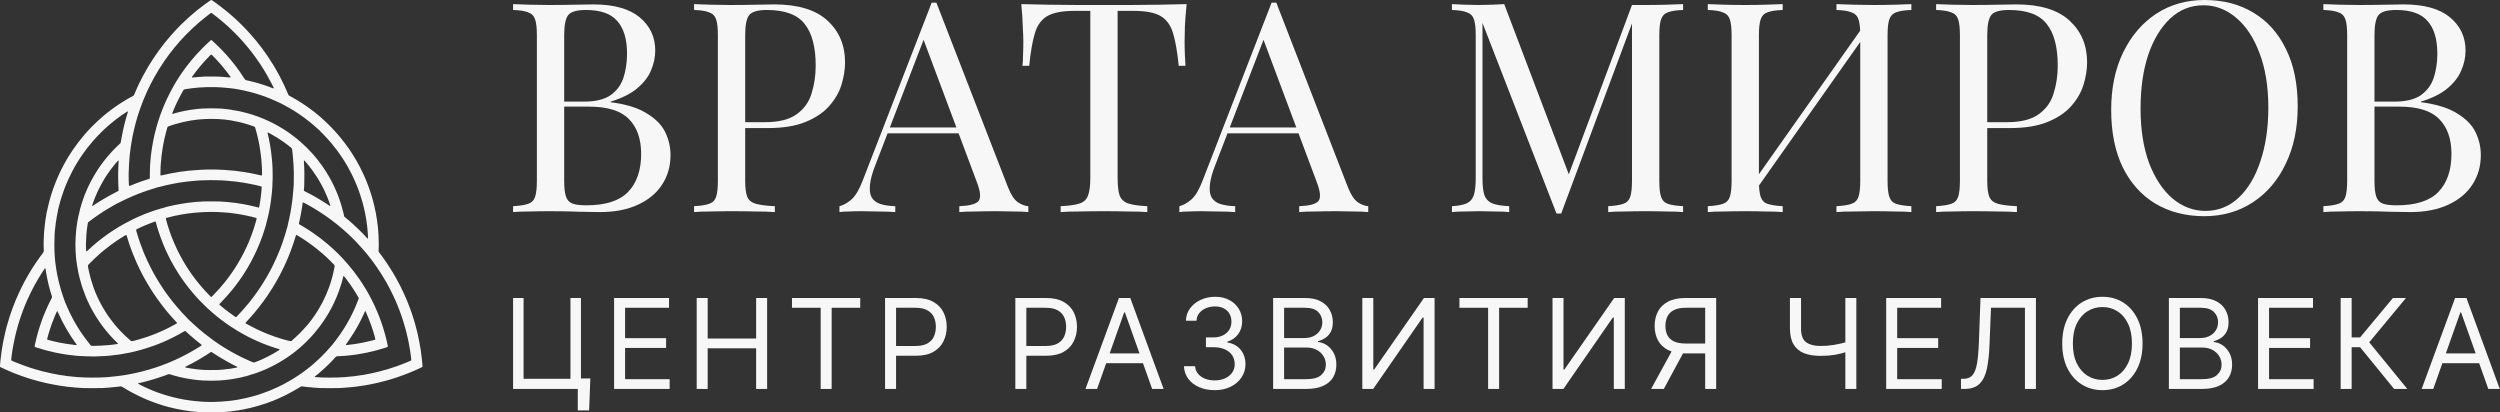
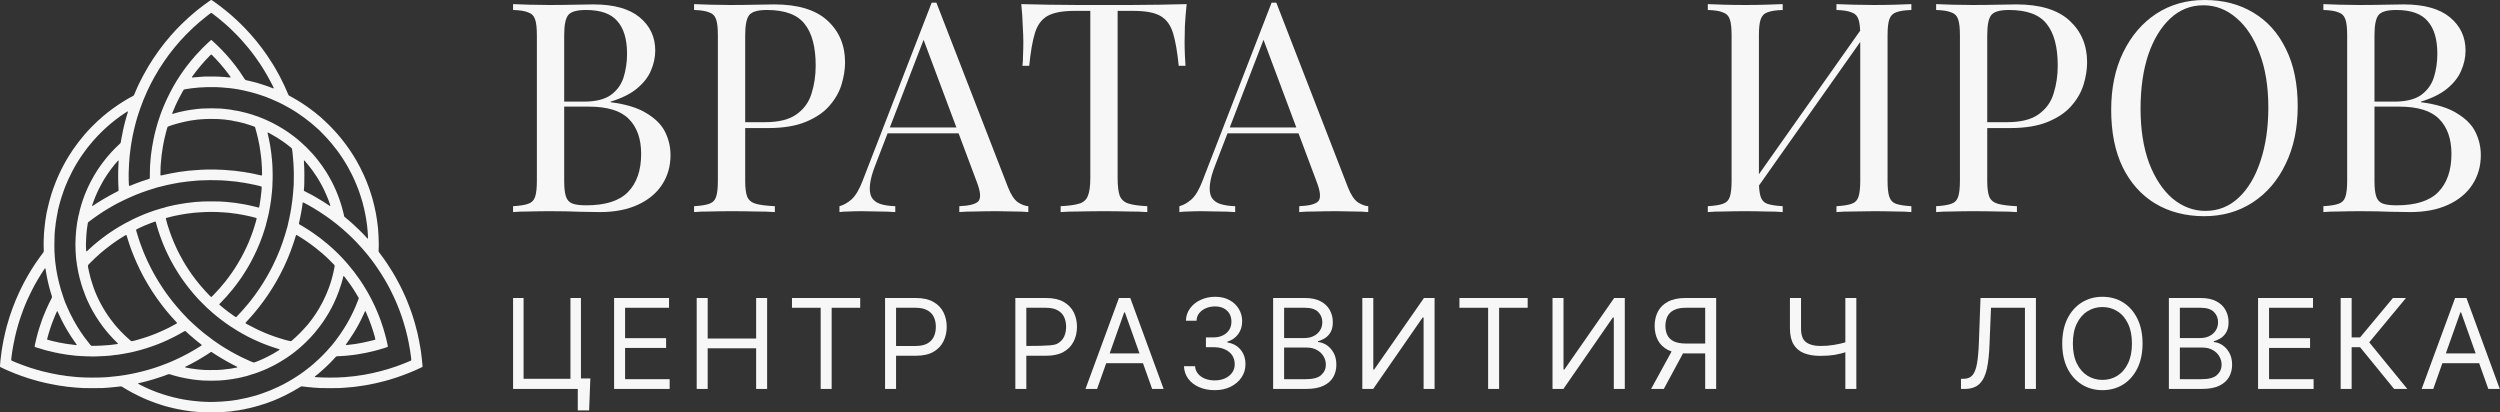
<svg xmlns="http://www.w3.org/2000/svg" width="497" height="82" viewBox="0 0 497 82" fill="none">
  <rect x="0" y="0" width="497" height="82" fill="#333333" stroke="none" />
  <path d="M461.887 0.818C462.704 0.856 463.775 0.895 465.099 0.934C466.422 0.973 467.726 0.993 469.011 0.993C470.841 0.993 472.592 0.973 474.266 0.934C475.94 0.895 477.128 0.876 477.828 0.876C481.916 0.876 484.991 1.732 487.055 3.445C489.118 5.158 490.15 7.358 490.15 10.044C490.15 11.406 489.858 12.749 489.274 14.073C488.729 15.358 487.794 16.545 486.471 17.635C485.186 18.686 483.454 19.543 481.274 20.204V20.321C484.349 20.71 486.743 21.45 488.456 22.54C490.208 23.591 491.434 24.837 492.135 26.277C492.836 27.718 493.186 29.236 493.186 30.832C493.186 33.051 492.622 35.017 491.493 36.73C490.403 38.404 488.806 39.727 486.704 40.701C484.602 41.674 482.091 42.16 479.171 42.16C478.315 42.16 477.03 42.141 475.317 42.102C473.605 42.024 471.541 41.985 469.128 41.985C467.765 41.985 466.422 42.005 465.099 42.044C463.775 42.044 462.704 42.083 461.887 42.16V40.992C463.21 40.915 464.203 40.759 464.865 40.525C465.566 40.292 466.033 39.825 466.266 39.124C466.5 38.423 466.617 37.372 466.617 35.971V7.007C466.617 5.567 466.5 4.516 466.266 3.854C466.033 3.153 465.566 2.686 464.865 2.453C464.203 2.18 463.21 2.024 461.887 1.985V0.818ZM476.369 1.985C474.578 1.985 473.41 2.316 472.865 2.978C472.32 3.64 472.047 4.983 472.047 7.007V35.971C472.047 37.333 472.164 38.365 472.398 39.066C472.631 39.766 473.06 40.233 473.682 40.467C474.305 40.701 475.22 40.817 476.427 40.817C480.242 40.817 483.006 39.941 484.719 38.19C486.471 36.399 487.347 33.868 487.347 30.598C487.347 27.601 486.529 25.285 484.894 23.649C483.298 22.015 480.651 21.197 476.952 21.197H470.938C470.938 21.197 470.938 21.041 470.938 20.73C470.938 20.38 470.938 20.204 470.938 20.204H475.96C478.257 20.204 480.028 19.776 481.274 18.92C482.519 18.024 483.376 16.856 483.843 15.416C484.31 13.937 484.544 12.36 484.544 10.686C484.544 7.805 483.901 5.645 482.617 4.204C481.371 2.725 479.288 1.985 476.369 1.985Z" fill="#F7F7F7" />
  <path d="M438.272 0C441.971 0 445.202 0.837 447.966 2.511C450.769 4.185 452.929 6.599 454.448 9.752C456.005 12.866 456.783 16.662 456.783 21.139C456.783 25.499 455.985 29.314 454.389 32.584C452.832 35.854 450.652 38.404 447.849 40.233C445.046 42.063 441.834 42.978 438.214 42.978C434.516 42.978 431.265 42.141 428.462 40.467C425.698 38.793 423.538 36.379 421.98 33.226C420.462 30.073 419.703 26.277 419.703 21.839C419.703 17.479 420.501 13.664 422.097 10.394C423.693 7.124 425.873 4.574 428.637 2.745C431.44 0.915 434.652 0 438.272 0ZM438.039 1.051C435.508 1.051 433.309 1.927 431.44 3.679C429.572 5.431 428.112 7.844 427.061 10.92C426.049 13.995 425.543 17.557 425.543 21.606C425.543 25.732 426.107 29.333 427.236 32.409C428.404 35.445 429.961 37.8 431.907 39.474C433.893 41.109 436.073 41.927 438.448 41.927C440.978 41.927 443.177 41.051 445.046 39.299C446.915 37.547 448.355 35.134 449.367 32.058C450.418 28.944 450.944 25.382 450.944 21.372C450.944 17.207 450.36 13.606 449.192 10.569C448.063 7.533 446.525 5.197 444.579 3.562C442.632 1.888 440.452 1.051 438.039 1.051Z" fill="#F7F7F7" />
  <path d="M384.903 0.818C385.72 0.856 386.791 0.895 388.114 0.934C389.438 0.973 390.742 0.993 392.027 0.993C393.856 0.993 395.608 0.973 397.282 0.934C398.956 0.895 400.144 0.876 400.844 0.876C405.555 0.876 409.078 1.946 411.414 4.088C413.749 6.229 414.917 8.993 414.917 12.38C414.917 13.781 414.684 15.26 414.216 16.817C413.749 18.336 412.932 19.757 411.764 21.08C410.635 22.365 409.078 23.416 407.092 24.233C405.107 25.051 402.596 25.46 399.56 25.46H393.954V24.292H398.976C401.74 24.292 403.842 23.766 405.282 22.715C406.762 21.664 407.754 20.282 408.26 18.569C408.805 16.856 409.078 15.007 409.078 13.022C409.078 9.324 408.338 6.56 406.859 4.73C405.418 2.9 402.927 1.985 399.384 1.985C397.594 1.985 396.426 2.316 395.881 2.978C395.336 3.64 395.063 4.983 395.063 7.007V35.971C395.063 37.372 395.2 38.423 395.472 39.124C395.783 39.825 396.367 40.292 397.224 40.525C398.08 40.759 399.326 40.915 400.961 40.992V42.16C399.949 42.083 398.664 42.044 397.107 42.044C395.55 42.005 393.973 41.985 392.377 41.985C390.859 41.985 389.438 42.005 388.114 42.044C386.791 42.044 385.72 42.083 384.903 42.16V40.992C386.226 40.915 387.219 40.759 387.881 40.525C388.582 40.292 389.049 39.825 389.282 39.124C389.516 38.423 389.633 37.372 389.633 35.971V7.007C389.633 5.567 389.516 4.516 389.282 3.854C389.049 3.153 388.582 2.686 387.881 2.453C387.219 2.18 386.226 2.024 384.903 1.985V0.818Z" fill="#F7F7F7" />
  <path d="M354.401 0.818V1.985C353.077 2.024 352.065 2.18 351.364 2.453C350.703 2.686 350.255 3.153 350.021 3.854C349.788 4.516 349.671 5.567 349.671 7.007V35.971C349.671 37.372 349.788 38.423 350.021 39.124C350.255 39.825 350.703 40.292 351.364 40.525C352.065 40.759 353.077 40.915 354.401 40.992V42.16C353.506 42.083 352.377 42.044 351.014 42.044C349.691 42.005 348.347 41.985 346.985 41.985C345.467 41.985 344.046 42.005 342.722 42.044C341.399 42.044 340.328 42.083 339.51 42.16V40.992C340.834 40.915 341.827 40.759 342.489 40.525C343.189 40.292 343.656 39.825 343.89 39.124C344.124 38.423 344.24 37.372 344.24 35.971V7.007C344.24 5.567 344.124 4.516 343.89 3.854C343.656 3.153 343.189 2.686 342.489 2.453C341.827 2.18 340.834 2.024 339.51 1.985V0.818C340.328 0.856 341.399 0.895 342.722 0.934C344.046 0.973 345.467 0.993 346.985 0.993C348.347 0.993 349.691 0.973 351.014 0.934C352.377 0.895 353.506 0.856 354.401 0.818ZM370.81 4.671C370.81 4.671 370.79 4.886 370.751 5.314C370.712 5.703 370.673 6.112 370.634 6.54C370.634 6.968 370.634 7.182 370.634 7.182L347.277 40.292L347.452 37.781L370.81 4.671ZM379.978 0.818V1.985C378.654 2.024 377.642 2.18 376.941 2.453C376.279 2.686 375.832 3.153 375.598 3.854C375.364 4.516 375.248 5.567 375.248 7.007V35.971C375.248 37.372 375.364 38.423 375.598 39.124C375.832 39.825 376.279 40.292 376.941 40.525C377.642 40.759 378.654 40.915 379.978 40.992V42.16C379.16 42.083 378.089 42.044 376.766 42.044C375.442 42.005 374.021 41.985 372.503 41.985C371.179 41.985 369.836 42.005 368.474 42.044C367.111 42.044 365.982 42.083 365.087 42.16V40.992C366.411 40.915 367.403 40.759 368.065 40.525C368.766 40.292 369.233 39.825 369.467 39.124C369.7 38.423 369.817 37.372 369.817 35.971V7.007C369.817 5.567 369.7 4.516 369.467 3.854C369.233 3.153 368.766 2.686 368.065 2.453C367.403 2.18 366.411 2.024 365.087 1.985V0.818C365.982 0.856 367.111 0.895 368.474 0.934C369.836 0.973 371.179 0.993 372.503 0.993C374.021 0.993 375.442 0.973 376.766 0.934C378.089 0.895 379.16 0.856 379.978 0.818Z" fill="#F7F7F7" />
-   <path d="M334.6 0.818V1.985C333.276 2.024 332.264 2.18 331.563 2.453C330.902 2.686 330.454 3.153 330.22 3.854C329.987 4.516 329.87 5.567 329.87 7.007V35.971C329.87 37.372 329.987 38.423 330.22 39.124C330.454 39.825 330.902 40.292 331.563 40.525C332.264 40.759 333.276 40.915 334.6 40.992V42.16C333.705 42.083 332.576 42.044 331.213 42.044C329.89 42.005 328.546 41.985 327.184 41.985C325.666 41.985 324.245 42.005 322.921 42.044C321.598 42.044 320.527 42.083 319.71 42.16V40.992C321.033 40.915 322.026 40.759 322.688 40.525C323.388 40.292 323.855 39.825 324.089 39.124C324.323 38.423 324.439 37.372 324.439 35.971V3.854L324.673 4.029L310.366 42.452H309.432L294.717 4.555V35.387C294.717 36.788 294.834 37.898 295.067 38.715C295.34 39.494 295.846 40.058 296.585 40.409C297.364 40.72 298.513 40.915 300.031 40.992V42.16C299.33 42.083 298.415 42.044 297.286 42.044C296.157 42.005 295.087 41.985 294.075 41.985C293.101 41.985 292.109 42.005 291.096 42.044C290.123 42.044 289.306 42.083 288.644 42.16V40.992C289.968 40.915 290.96 40.72 291.622 40.409C292.323 40.058 292.79 39.494 293.023 38.715C293.257 37.898 293.374 36.788 293.374 35.387V7.007C293.374 5.567 293.257 4.516 293.023 3.854C292.79 3.153 292.323 2.686 291.622 2.453C290.96 2.18 289.968 2.024 288.644 1.985V0.818C289.306 0.856 290.123 0.895 291.096 0.934C292.109 0.973 293.101 0.993 294.075 0.993C294.931 0.993 295.807 0.973 296.702 0.934C297.637 0.895 298.415 0.856 299.038 0.818L312.293 35.737L311.301 36.204L324.439 0.993C324.907 0.993 325.354 0.993 325.782 0.993C326.25 0.993 326.717 0.993 327.184 0.993C328.546 0.993 329.89 0.973 331.213 0.934C332.576 0.895 333.705 0.856 334.6 0.818Z" fill="#F7F7F7" />
  <path d="M253.73 0.526L267.978 37.255C268.562 38.735 269.224 39.727 269.963 40.233C270.703 40.701 271.384 40.954 272.007 40.992V42.16C271.229 42.083 270.275 42.044 269.146 42.044C268.017 42.005 266.888 41.985 265.759 41.985C264.241 41.985 262.82 42.005 261.496 42.044C260.173 42.044 259.102 42.083 258.285 42.16V40.992C260.27 40.915 261.535 40.584 262.08 40C262.625 39.377 262.508 38.073 261.73 36.087L250.869 7.066L251.803 6.307L241.642 32.701C241.019 34.258 240.65 35.581 240.533 36.671C240.416 37.722 240.513 38.559 240.825 39.182C241.175 39.805 241.74 40.253 242.518 40.525C243.336 40.798 244.348 40.954 245.555 40.992V42.16C244.465 42.083 243.316 42.044 242.109 42.044C240.942 42.005 239.852 41.985 238.839 41.985C237.866 41.985 237.029 42.005 236.328 42.044C235.667 42.044 235.044 42.083 234.46 42.16V40.992C235.238 40.798 236.036 40.35 236.854 39.65C237.672 38.91 238.411 37.664 239.073 35.912L252.796 0.526C252.951 0.526 253.107 0.526 253.263 0.526C253.418 0.526 253.574 0.526 253.73 0.526ZM260.854 25.343V26.511H243.452L244.036 25.343H260.854Z" fill="#F7F7F7" />
  <path d="M235.907 0.818C235.751 2.297 235.634 3.737 235.557 5.139C235.518 6.501 235.498 7.552 235.498 8.292C235.498 9.226 235.518 10.102 235.557 10.92C235.595 11.737 235.634 12.457 235.673 13.08H234.33C234.058 10.355 233.688 8.214 233.221 6.657C232.754 5.061 231.936 3.912 230.768 3.212C229.6 2.511 227.79 2.161 225.338 2.161H222.184V35.387C222.184 36.944 222.321 38.112 222.593 38.89C222.905 39.669 223.488 40.194 224.345 40.467C225.201 40.739 226.447 40.915 228.082 40.992V42.16C227.07 42.083 225.785 42.044 224.228 42.044C222.671 42.005 221.094 41.985 219.498 41.985C217.746 41.985 216.092 42.005 214.535 42.044C213.016 42.044 211.79 42.083 210.856 42.16V40.992C212.491 40.915 213.737 40.739 214.593 40.467C215.45 40.194 216.014 39.669 216.287 38.89C216.598 38.112 216.754 36.944 216.754 35.387V2.161H213.6C211.187 2.161 209.377 2.511 208.17 3.212C207.002 3.912 206.184 5.061 205.717 6.657C205.25 8.214 204.88 10.355 204.608 13.08H203.265C203.343 12.457 203.381 11.737 203.381 10.92C203.42 10.102 203.44 9.226 203.44 8.292C203.44 7.552 203.401 6.501 203.323 5.139C203.284 3.737 203.187 2.297 203.031 0.818C204.666 0.856 206.437 0.895 208.345 0.934C210.291 0.973 212.238 0.993 214.184 0.993C216.131 0.993 217.902 0.993 219.498 0.993C221.094 0.993 222.846 0.993 224.754 0.993C226.7 0.993 228.647 0.973 230.593 0.934C232.54 0.895 234.311 0.856 235.907 0.818Z" fill="#F7F7F7" />
  <path d="M186.155 0.526L200.403 37.255C200.987 38.735 201.649 39.727 202.388 40.233C203.128 40.701 203.809 40.954 204.432 40.992V42.16C203.653 42.083 202.7 42.044 201.571 42.044C200.442 42.005 199.313 41.985 198.184 41.985C196.666 41.985 195.245 42.005 193.921 42.044C192.598 42.044 191.527 42.083 190.709 42.16V40.992C192.695 40.915 193.96 40.584 194.505 40C195.05 39.377 194.933 38.073 194.155 36.087L183.293 7.066L184.228 6.307L174.067 32.701C173.444 34.258 173.075 35.581 172.958 36.671C172.841 37.722 172.938 38.559 173.25 39.182C173.6 39.805 174.165 40.253 174.943 40.525C175.761 40.798 176.773 40.954 177.98 40.992V42.16C176.89 42.083 175.741 42.044 174.534 42.044C173.366 42.005 172.276 41.985 171.264 41.985C170.291 41.985 169.454 42.005 168.753 42.044C168.092 42.044 167.469 42.083 166.885 42.16V40.992C167.663 40.798 168.461 40.35 169.279 39.65C170.096 38.91 170.836 37.664 171.498 35.912L185.22 0.526C185.376 0.526 185.532 0.526 185.688 0.526C185.843 0.526 185.999 0.526 186.155 0.526ZM193.279 25.343V26.511H175.877L176.461 25.343H193.279Z" fill="#F7F7F7" />
  <path d="M137.983 0.818C138.801 0.856 139.871 0.895 141.195 0.934C142.518 0.973 143.822 0.993 145.107 0.993C146.937 0.993 148.689 0.973 150.363 0.934C152.037 0.895 153.224 0.876 153.925 0.876C158.635 0.876 162.158 1.946 164.494 4.088C166.83 6.229 167.998 8.993 167.998 12.38C167.998 13.781 167.764 15.26 167.297 16.817C166.83 18.336 166.012 19.757 164.844 21.08C163.715 22.365 162.158 23.416 160.173 24.233C158.187 25.051 155.676 25.46 152.64 25.46H147.034V24.292H152.056C154.82 24.292 156.922 23.766 158.363 22.715C159.842 21.664 160.835 20.282 161.341 18.569C161.886 16.856 162.158 15.007 162.158 13.022C162.158 9.324 161.418 6.56 159.939 4.73C158.499 2.9 156.007 1.985 152.465 1.985C150.674 1.985 149.506 2.316 148.961 2.978C148.416 3.64 148.144 4.983 148.144 7.007V35.971C148.144 37.372 148.28 38.423 148.552 39.124C148.864 39.825 149.448 40.292 150.304 40.525C151.161 40.759 152.406 40.915 154.041 40.992V42.16C153.029 42.083 151.745 42.044 150.187 42.044C148.63 42.005 147.054 41.985 145.457 41.985C143.939 41.985 142.518 42.005 141.195 42.044C139.871 42.044 138.801 42.083 137.983 42.16V40.992C139.307 40.915 140.299 40.759 140.961 40.525C141.662 40.292 142.129 39.825 142.363 39.124C142.596 38.423 142.713 37.372 142.713 35.971V7.007C142.713 5.567 142.596 4.516 142.363 3.854C142.129 3.153 141.662 2.686 140.961 2.453C140.299 2.18 139.307 2.024 137.983 1.985V0.818Z" fill="#F7F7F7" />
  <path d="M102 0.818C102.818 0.856 103.888 0.895 105.212 0.934C106.535 0.973 107.839 0.993 109.124 0.993C110.954 0.993 112.706 0.973 114.38 0.934C116.053 0.895 117.241 0.876 117.942 0.876C122.029 0.876 125.105 1.732 127.168 3.445C129.231 5.158 130.263 7.358 130.263 10.044C130.263 11.406 129.971 12.749 129.387 14.073C128.842 15.358 127.907 16.545 126.584 17.635C125.299 18.686 123.567 19.543 121.387 20.204V20.321C124.462 20.71 126.856 21.45 128.569 22.54C130.321 23.591 131.547 24.837 132.248 26.277C132.949 27.718 133.299 29.236 133.299 30.832C133.299 33.051 132.735 35.017 131.606 36.73C130.516 38.404 128.92 39.727 126.817 40.701C124.715 41.674 122.204 42.16 119.285 42.16C118.428 42.16 117.143 42.141 115.431 42.102C113.718 42.024 111.654 41.985 109.241 41.985C107.878 41.985 106.535 42.005 105.212 42.044C103.888 42.044 102.818 42.083 102 42.16V40.992C103.324 40.915 104.316 40.759 104.978 40.525C105.679 40.292 106.146 39.825 106.38 39.124C106.613 38.423 106.73 37.372 106.73 35.971V7.007C106.73 5.567 106.613 4.516 106.38 3.854C106.146 3.153 105.679 2.686 104.978 2.453C104.316 2.18 103.324 2.024 102 1.985V0.818ZM116.482 1.985C114.691 1.985 113.523 2.316 112.978 2.978C112.433 3.64 112.161 4.983 112.161 7.007V35.971C112.161 37.333 112.277 38.365 112.511 39.066C112.744 39.766 113.173 40.233 113.796 40.467C114.418 40.701 115.333 40.817 116.54 40.817C120.355 40.817 123.119 39.941 124.832 38.19C126.584 36.399 127.46 33.868 127.46 30.598C127.46 27.601 126.642 25.285 125.007 23.649C123.411 22.015 120.764 21.197 117.066 21.197H111.051C111.051 21.197 111.051 21.041 111.051 20.73C111.051 20.38 111.051 20.204 111.051 20.204H116.073C118.37 20.204 120.141 19.776 121.387 18.92C122.633 18.024 123.489 16.856 123.956 15.416C124.423 13.937 124.657 12.36 124.657 10.686C124.657 7.805 124.015 5.645 122.73 4.204C121.484 2.725 119.401 1.985 116.482 1.985Z" fill="#F7F7F7" />
  <path d="M483.732 77.321H481.427L488.076 59.243H490.332L496.957 77.321H494.676L489.265 62.106H489.119L483.732 77.321ZM484.581 70.26H493.827V72.201H484.581V70.26Z" fill="#F7F7F7" />
  <path d="M475.951 77.321L469.181 69.022H467.507V77.321H465.323V59.243H467.507V67.081H469.181L475.709 59.243H478.305L471.001 68.051L478.572 77.321H475.951Z" fill="#F7F7F7" />
  <path d="M448.903 77.321V59.243H459.823V61.184H451.087V67.226H459.241V69.168H451.087V75.38H459.944V77.321H448.903Z" fill="#F7F7F7" />
  <path d="M431.173 77.321V59.243H437.507C438.761 59.243 439.796 59.461 440.613 59.898C441.43 60.327 442.037 60.905 442.433 61.633C442.837 62.361 443.04 63.166 443.04 64.047C443.04 64.824 442.902 65.467 442.627 65.977C442.352 66.478 441.992 66.878 441.547 67.178C441.102 67.469 440.621 67.687 440.103 67.833V68.003C440.662 68.035 441.22 68.229 441.778 68.585C442.336 68.941 442.801 69.447 443.173 70.102C443.553 70.757 443.743 71.562 443.743 72.516C443.743 73.422 443.537 74.239 443.125 74.967C442.712 75.687 442.061 76.261 441.171 76.69C440.289 77.111 439.133 77.321 437.701 77.321H431.173ZM433.357 75.38H437.701C439.133 75.38 440.148 75.101 440.746 74.542C441.353 73.984 441.656 73.309 441.656 72.516C441.656 71.901 441.499 71.335 441.183 70.818C440.876 70.3 440.435 69.883 439.861 69.568C439.286 69.252 438.607 69.095 437.822 69.095H433.357V75.38ZM433.357 67.202H437.434C438.089 67.202 438.684 67.073 439.218 66.814C439.752 66.547 440.172 66.179 440.48 65.71C440.795 65.232 440.953 64.678 440.953 64.047C440.953 63.255 440.678 62.579 440.128 62.021C439.578 61.463 438.704 61.184 437.507 61.184H433.357V67.202Z" fill="#F7F7F7" />
  <path d="M417.969 77.564C416.432 77.564 415.061 77.187 413.856 76.435C412.651 75.683 411.701 74.615 411.005 73.232C410.317 71.841 409.974 70.195 409.974 68.294C409.974 66.385 410.317 64.735 411.005 63.344C411.701 61.952 412.651 60.881 413.856 60.128C415.061 59.376 416.432 59 417.969 59C419.514 59 420.885 59.376 422.082 60.128C423.28 60.881 424.222 61.952 424.909 63.344C425.597 64.735 425.941 66.385 425.941 68.294C425.941 70.195 425.597 71.841 424.909 73.232C424.222 74.615 423.28 75.683 422.082 76.435C420.885 77.187 419.514 77.564 417.969 77.564ZM417.969 75.525C419.061 75.525 420.048 75.25 420.93 74.7C421.82 74.142 422.523 73.325 423.041 72.249C423.567 71.174 423.83 69.855 423.83 68.294C423.83 66.725 423.567 65.402 423.041 64.326C422.523 63.242 421.82 62.426 420.93 61.876C420.048 61.317 419.061 61.038 417.969 61.038C416.877 61.038 415.886 61.317 414.997 61.876C414.107 62.426 413.399 63.242 412.873 64.326C412.348 65.402 412.085 66.725 412.085 68.294C412.085 69.855 412.348 71.174 412.873 72.249C413.399 73.325 414.107 74.142 414.997 74.7C415.886 75.25 416.877 75.525 417.969 75.525Z" fill="#F7F7F7" />
  <path d="M389.842 77.321V75.307H390.375C391.128 75.307 391.71 75.068 392.123 74.591C392.543 74.106 392.847 73.325 393.033 72.249C393.219 71.174 393.344 69.75 393.409 67.978L393.724 59.243H404.741V77.321H402.557V61.184H395.811L395.52 68.391C395.455 70.284 395.285 71.897 395.01 73.232C394.735 74.559 394.25 75.574 393.554 76.278C392.859 76.973 391.848 77.321 390.521 77.321H389.842Z" fill="#F7F7F7" />
-   <path d="M374.975 77.321V59.243H385.895V61.184H377.159V67.226H385.312V69.168H377.159V75.38H386.016V77.321H374.975Z" fill="#F7F7F7" />
  <path d="M355.838 59.243H358.046V65.285C358.038 66.628 358.378 67.546 359.065 68.039C359.753 68.532 360.683 68.779 361.856 68.779C362.341 68.779 362.81 68.763 363.263 68.731C363.724 68.69 364.173 68.634 364.61 68.561C365.055 68.488 365.488 68.403 365.908 68.306C366.329 68.209 366.741 68.1 367.146 67.978V69.944C366.75 70.065 366.357 70.179 365.969 70.284C365.589 70.381 365.188 70.466 364.768 70.538C364.355 70.603 363.91 70.656 363.433 70.696C362.964 70.729 362.438 70.745 361.856 70.745C360.61 70.745 359.538 70.567 358.641 70.211C357.743 69.855 357.051 69.277 356.566 68.476C356.089 67.675 355.846 66.612 355.838 65.285V59.243ZM366.855 59.243H369.039V77.321H366.855V59.243Z" fill="#F7F7F7" />
  <path d="M341.174 77.321H338.99V61.184H335.156C334.178 61.184 333.389 61.334 332.79 61.633C332.2 61.932 331.767 62.353 331.492 62.895C331.225 63.437 331.088 64.072 331.08 64.8C331.088 65.519 331.225 66.142 331.492 66.668C331.759 67.186 332.188 67.586 332.778 67.869C333.369 68.144 334.145 68.286 335.108 68.294H339.985V70.26H335.035C333.636 70.26 332.483 70.029 331.577 69.568C330.679 69.099 330.016 68.452 329.587 67.627C329.159 66.802 328.944 65.859 328.944 64.8C328.944 63.732 329.159 62.782 329.587 61.948C330.024 61.107 330.696 60.448 331.601 59.971C332.507 59.485 333.668 59.243 335.084 59.243H341.174V77.321ZM332.681 69.192H335.156L330.764 77.321H328.241L332.681 69.192Z" fill="#F7F7F7" />
  <path d="M308.642 59.243H310.826V73.463H310.996L320.897 59.243H323.008V77.321H320.824V63.125H320.63L310.802 77.321H308.642V59.243Z" fill="#F7F7F7" />
  <path d="M290.136 61.184V59.243H303.701V61.184H298.022V77.321H295.839V61.184H290.136Z" fill="#F7F7F7" />
  <path d="M270.829 59.243H273.013V73.463H273.183L283.083 59.243H285.195V77.321H283.011V63.125H282.816L272.989 77.321H270.829V59.243Z" fill="#F7F7F7" />
  <path d="M253.099 77.321V59.243H259.433C260.686 59.243 261.722 59.461 262.539 59.898C263.356 60.327 263.962 60.905 264.359 61.633C264.763 62.361 264.965 63.166 264.965 64.047C264.965 64.824 264.828 65.467 264.553 65.977C264.278 66.478 263.918 66.878 263.473 67.178C263.028 67.469 262.547 67.687 262.029 67.833V68.003C262.587 68.035 263.145 68.229 263.703 68.585C264.262 68.941 264.727 69.447 265.099 70.102C265.479 70.757 265.669 71.562 265.669 72.516C265.669 73.422 265.463 74.239 265.05 74.967C264.638 75.687 263.987 76.261 263.097 76.69C262.215 77.111 261.058 77.321 259.627 77.321H253.099ZM255.283 75.38H259.627C261.058 75.38 262.074 75.101 262.672 74.542C263.279 73.984 263.582 73.309 263.582 72.516C263.582 71.901 263.424 71.335 263.109 70.818C262.802 70.3 262.361 69.883 261.786 69.568C261.212 69.252 260.533 69.095 259.748 69.095H255.283V75.38ZM255.283 67.202H259.36C260.015 67.202 260.609 67.073 261.143 66.814C261.677 66.547 262.098 66.179 262.405 65.71C262.721 65.232 262.878 64.678 262.878 64.047C262.878 63.255 262.603 62.579 262.053 62.021C261.503 61.463 260.63 61.184 259.433 61.184H255.283V67.202Z" fill="#F7F7F7" />
  <path d="M241.509 77.564C240.336 77.564 239.296 77.365 238.391 76.969C237.485 76.573 236.765 76.019 236.231 75.307C235.697 74.587 235.41 73.754 235.369 72.807H237.578C237.626 73.39 237.824 73.891 238.172 74.312C238.528 74.733 238.989 75.056 239.555 75.283C240.13 75.509 240.765 75.622 241.46 75.622C242.237 75.622 242.924 75.489 243.523 75.222C244.129 74.947 244.603 74.571 244.942 74.094C245.29 73.608 245.464 73.05 245.464 72.419C245.464 71.748 245.298 71.157 244.967 70.648C244.635 70.138 244.15 69.742 243.511 69.459C242.88 69.168 242.107 69.022 241.193 69.022H239.737V67.081H241.193C241.905 67.081 242.532 66.951 243.074 66.692C243.616 66.433 244.04 66.07 244.348 65.6C244.655 65.131 244.809 64.581 244.809 63.95C244.809 63.336 244.675 62.802 244.409 62.349C244.142 61.896 243.761 61.544 243.268 61.293C242.783 61.042 242.204 60.917 241.533 60.917C240.91 60.917 240.324 61.03 239.774 61.257C239.224 61.483 238.775 61.807 238.427 62.227C238.079 62.648 237.893 63.158 237.869 63.756H235.758C235.79 62.81 236.073 61.981 236.607 61.269C237.141 60.557 237.84 60.003 238.706 59.607C239.58 59.202 240.538 59 241.581 59C242.698 59 243.656 59.227 244.457 59.679C245.258 60.124 245.873 60.715 246.301 61.451C246.73 62.187 246.944 62.98 246.944 63.829C246.944 64.856 246.677 65.726 246.144 66.438C245.618 67.149 244.898 67.647 243.984 67.93V68.076C245.116 68.262 246.002 68.747 246.641 69.531C247.28 70.308 247.599 71.271 247.599 72.419C247.599 73.398 247.333 74.275 246.799 75.052C246.273 75.829 245.549 76.443 244.627 76.896C243.713 77.341 242.673 77.564 241.509 77.564Z" fill="#F7F7F7" />
  <path d="M218.101 77.321H215.795L222.444 59.243H224.701L231.326 77.321H229.045L223.633 62.106H223.488L218.101 77.321ZM218.95 70.26H228.195V72.201H218.95V70.26Z" fill="#F7F7F7" />
-   <path d="M201.851 77.321V59.243H207.966C209.382 59.243 210.538 59.498 211.436 60.007C212.342 60.517 213.013 61.204 213.45 62.07C213.887 62.935 214.105 63.902 214.105 64.969C214.105 66.029 213.887 66.996 213.45 67.869C213.022 68.743 212.354 69.439 211.448 69.956C210.55 70.466 209.398 70.721 207.99 70.721H203.622V68.779H207.918C208.888 68.779 209.669 68.613 210.259 68.282C210.85 67.95 211.278 67.497 211.545 66.923C211.812 66.341 211.946 65.689 211.946 64.969C211.946 64.242 211.812 63.594 211.545 63.028C211.278 62.454 210.846 62.005 210.247 61.681C209.657 61.35 208.872 61.184 207.893 61.184H204.035V77.321H201.851Z" fill="#F7F7F7" />
+   <path d="M201.851 77.321V59.243H207.966C209.382 59.243 210.538 59.498 211.436 60.007C212.342 60.517 213.013 61.204 213.45 62.07C213.887 62.935 214.105 63.902 214.105 64.969C214.105 66.029 213.887 66.996 213.45 67.869C213.022 68.743 212.354 69.439 211.448 69.956C210.55 70.466 209.398 70.721 207.99 70.721H203.622V68.779C208.888 68.779 209.669 68.613 210.259 68.282C210.85 67.95 211.278 67.497 211.545 66.923C211.812 66.341 211.946 65.689 211.946 64.969C211.946 64.242 211.812 63.594 211.545 63.028C211.278 62.454 210.846 62.005 210.247 61.681C209.657 61.35 208.872 61.184 207.893 61.184H204.035V77.321H201.851Z" fill="#F7F7F7" />
  <path d="M175.952 77.321V59.243H182.067C183.483 59.243 184.64 59.498 185.537 60.007C186.443 60.517 187.115 61.204 187.552 62.07C187.988 62.935 188.207 63.902 188.207 64.969C188.207 66.029 187.988 66.996 187.552 67.869C187.123 68.743 186.456 69.439 185.55 69.956C184.652 70.466 183.499 70.721 182.092 70.721H177.724V68.779H182.019C182.99 68.779 183.77 68.613 184.361 68.282C184.951 67.95 185.38 67.497 185.647 66.923C185.914 66.341 186.047 65.689 186.047 64.969C186.047 64.242 185.914 63.594 185.647 63.028C185.38 62.454 184.947 62.005 184.348 61.681C183.758 61.35 182.973 61.184 181.995 61.184H178.136V77.321H175.952Z" fill="#F7F7F7" />
  <path d="M157.446 61.184V59.243H171.011V61.184H165.333V77.321H163.149V61.184H157.446Z" fill="#F7F7F7" />
  <path d="M138.503 77.321V59.243H140.687V67.299H150.321V59.243H152.505V77.321H150.321V69.24H140.687V77.321H138.503Z" fill="#F7F7F7" />
  <path d="M122.084 77.321V59.243H133.003V61.184H124.268V67.226H132.421V69.168H124.268V75.38H133.125V77.321H122.084Z" fill="#F7F7F7" />
  <path d="M117.36 75.234L117.118 81.592H114.861V77.321H113.575V75.234H117.36ZM102 77.321V59.243H104.087V75.307H113.405V59.243H115.492V77.321H102Z" fill="#F7F7F7" />
  <path d="M0.006 72.926C-0.01 72.735 0.01 72.566 0.025 72.397C0.041 72.218 0.056 72.038 0.071 71.859C0.076 71.809 0.076 71.759 0.082 71.709C0.126 71.352 0.172 70.995 0.217 70.638C0.25 70.37 0.284 70.103 0.318 69.835C0.326 69.775 0.332 69.716 0.342 69.656C0.386 69.39 0.429 69.124 0.475 68.858C0.519 68.602 0.564 68.346 0.611 68.091C0.649 67.885 0.689 67.679 0.732 67.473C0.827 67.014 0.921 66.554 1.035 66.098C1.135 65.701 1.231 65.303 1.331 64.906C1.355 64.81 1.389 64.716 1.415 64.619C1.572 64.031 1.75 63.448 1.938 62.869C2.113 62.328 2.297 61.79 2.499 61.258C2.708 60.708 2.918 60.159 3.147 59.616C3.361 59.111 3.575 58.606 3.813 58.111C3.956 57.814 4.096 57.517 4.238 57.22C4.427 56.823 4.632 56.436 4.837 56.047C5.07 55.606 5.312 55.17 5.564 54.739C5.801 54.334 6.042 53.931 6.29 53.533C6.538 53.136 6.793 52.742 7.054 52.352C7.353 51.904 7.662 51.462 7.982 51.029C8.183 50.756 8.382 50.481 8.589 50.212C8.673 50.103 8.713 49.992 8.704 49.853C8.66 49.164 8.675 48.473 8.683 47.783C8.684 47.683 8.687 47.583 8.696 47.483C8.728 47.114 8.747 46.745 8.748 46.375C8.749 46.194 8.764 46.016 8.795 45.837C8.815 45.72 8.821 45.599 8.827 45.479C8.835 45.309 8.846 45.141 8.884 44.973C8.905 44.877 8.909 44.775 8.914 44.676C8.921 44.536 8.928 44.396 8.964 44.26C8.979 44.202 8.987 44.141 8.989 44.082C8.993 43.931 9.008 43.782 9.058 43.639C9.067 43.611 9.073 43.58 9.075 43.551C9.085 43.391 9.099 43.232 9.147 43.078C9.162 43.031 9.155 42.978 9.163 42.929C9.176 42.84 9.193 42.752 9.208 42.664C9.224 42.566 9.231 42.465 9.257 42.369C9.344 42.051 9.382 41.723 9.475 41.407C9.544 41.167 9.584 40.919 9.644 40.677C9.737 40.299 9.832 39.921 9.935 39.546C10.039 39.171 10.15 38.798 10.267 38.427C10.376 38.084 10.496 37.745 10.615 37.406C10.777 36.945 10.954 36.489 11.137 36.036C11.316 35.592 11.504 35.151 11.706 34.717C11.866 34.373 12.024 34.029 12.194 33.69C12.372 33.333 12.559 32.98 12.748 32.629C13.062 32.05 13.395 31.481 13.743 30.922C13.99 30.523 14.245 30.13 14.51 29.743C14.877 29.208 15.26 28.684 15.655 28.17C16.033 27.68 16.422 27.199 16.828 26.732C17.272 26.22 17.729 25.718 18.207 25.236C18.608 24.833 19.009 24.429 19.43 24.046C19.784 23.725 20.141 23.405 20.504 23.094C20.83 22.815 21.162 22.544 21.499 22.279C21.796 22.044 22.1 21.818 22.407 21.596C22.771 21.334 23.138 21.076 23.51 20.825C23.79 20.635 24.077 20.456 24.363 20.276C24.65 20.096 24.939 19.919 25.229 19.744C25.4 19.642 25.574 19.545 25.749 19.449C25.992 19.314 26.237 19.18 26.483 19.049C26.557 19.01 26.61 18.954 26.644 18.879C26.669 18.825 26.696 18.771 26.718 18.715C26.88 18.296 27.062 17.886 27.25 17.479C27.484 16.972 27.711 16.461 27.977 15.969C28.129 15.688 28.265 15.399 28.413 15.116C28.748 14.481 29.102 13.856 29.47 13.239C29.772 12.732 30.085 12.234 30.407 11.741C30.777 11.173 31.164 10.616 31.562 10.066C31.943 9.541 32.336 9.026 32.741 8.518C33.126 8.035 33.525 7.562 33.931 7.096C34.606 6.32 35.311 5.573 36.04 4.85C36.522 4.372 37.019 3.911 37.522 3.456C37.958 3.061 38.407 2.68 38.86 2.305C39.267 1.969 39.677 1.636 40.105 1.325C40.331 1.161 40.549 0.987 40.774 0.823C41.031 0.634 41.292 0.45 41.552 0.266C41.657 0.191 41.767 0.121 41.872 0.046C41.956 -0.012 42.037 -0.017 42.122 0.042C42.285 0.155 42.451 0.266 42.613 0.382C42.969 0.639 43.325 0.894 43.676 1.156C44.084 1.46 44.484 1.773 44.877 2.097C45.192 2.357 45.512 2.612 45.821 2.879C46.16 3.172 46.491 3.476 46.824 3.777C47.453 4.345 48.052 4.945 48.645 5.55C49.05 5.964 49.439 6.393 49.825 6.824C50.236 7.285 50.636 7.757 51.027 8.237C51.411 8.709 51.785 9.189 52.148 9.677C52.488 10.132 52.817 10.597 53.138 11.067C53.537 11.652 53.918 12.249 54.293 12.85C54.456 13.113 54.607 13.383 54.766 13.649C55.054 14.128 55.322 14.618 55.582 15.113C55.911 15.739 56.227 16.373 56.527 17.015C56.807 17.612 57.063 18.218 57.324 18.822C57.362 18.911 57.411 18.976 57.493 19.021C57.746 19.16 57.996 19.304 58.251 19.44C58.558 19.605 58.857 19.783 59.155 19.963C59.444 20.139 59.732 20.316 60.016 20.499C60.308 20.689 60.596 20.885 60.884 21.083C61.105 21.235 61.321 21.395 61.541 21.549C61.875 21.783 62.196 22.036 62.52 22.285C62.922 22.596 63.31 22.924 63.698 23.252C63.918 23.439 64.126 23.641 64.338 23.838C64.506 23.994 64.673 24.151 64.839 24.309C65.091 24.55 65.348 24.786 65.592 25.035C65.906 25.355 66.212 25.683 66.517 26.012C66.959 26.487 67.38 26.98 67.79 27.483C68.086 27.846 68.373 28.217 68.656 28.591C68.939 28.965 69.211 29.348 69.476 29.734C69.973 30.459 70.439 31.203 70.876 31.966C71.129 32.407 71.371 32.854 71.604 33.307C71.864 33.812 72.114 34.323 72.346 34.842C72.525 35.242 72.7 35.645 72.863 36.053C73.049 36.516 73.225 36.983 73.395 37.451C73.505 37.751 73.599 38.057 73.696 38.361C73.82 38.751 73.94 39.142 74.06 39.533C74.083 39.61 74.093 39.69 74.115 39.767C74.228 40.171 74.325 40.579 74.424 40.986C74.54 41.462 74.629 41.943 74.731 42.422C74.775 42.627 74.798 42.836 74.831 43.044C74.835 43.073 74.837 43.103 74.844 43.133C74.927 43.504 74.967 43.882 75.01 44.259C75.047 44.587 75.094 44.914 75.136 45.241C75.141 45.281 75.148 45.32 75.15 45.36C75.175 45.9 75.242 46.436 75.252 46.977C75.26 47.407 75.285 47.837 75.295 48.267C75.307 48.757 75.297 49.247 75.271 49.736C75.267 49.796 75.264 49.856 75.264 49.916C75.264 49.977 75.28 50.034 75.316 50.085C75.368 50.159 75.415 50.236 75.47 50.306C75.983 50.97 76.466 51.655 76.935 52.35C77.338 52.945 77.722 53.552 78.094 54.167C78.326 54.551 78.544 54.944 78.766 55.334C79.044 55.819 79.303 56.315 79.556 56.813C79.741 57.178 79.908 57.552 80.091 57.918C80.283 58.302 80.448 58.698 80.626 59.089C80.721 59.297 80.811 59.509 80.895 59.721C81.069 60.157 81.238 60.594 81.409 61.031C81.681 61.728 81.921 62.437 82.145 63.151C82.337 63.759 82.524 64.371 82.675 64.992C82.769 65.38 82.878 65.765 82.978 66.151C83.01 66.277 83.035 66.405 83.062 66.532C83.157 66.981 83.25 67.431 83.341 67.882C83.459 68.46 83.539 69.044 83.647 69.624C83.683 69.82 83.71 70.019 83.726 70.218C83.755 70.577 83.834 70.929 83.858 71.289C83.886 71.718 83.941 72.145 83.981 72.573C83.992 72.682 84.014 72.791 83.987 72.898C83.943 72.976 83.865 73.006 83.795 73.039C83.318 73.263 82.84 73.488 82.357 73.699C81.947 73.878 81.529 74.04 81.114 74.207C80.855 74.311 80.599 74.421 80.335 74.51C80.034 74.612 79.742 74.741 79.436 74.832C79.141 74.92 78.853 75.034 78.561 75.134C78.448 75.172 78.332 75.201 78.218 75.234C78.189 75.243 78.159 75.249 78.132 75.259C77.758 75.4 77.372 75.499 76.988 75.605C76.605 75.711 76.227 75.84 75.832 75.906C75.754 75.919 75.68 75.953 75.603 75.972C75.39 76.024 75.177 76.075 74.963 76.123C74.759 76.17 74.554 76.208 74.351 76.26C74.244 76.288 74.136 76.301 74.029 76.32C73.842 76.353 73.658 76.399 73.473 76.439C73.405 76.454 73.337 76.469 73.268 76.48C72.983 76.522 72.698 76.569 72.414 76.624C72.17 76.672 71.921 76.698 71.675 76.734C71.369 76.777 71.063 76.82 70.757 76.863C70.678 76.875 70.599 76.889 70.52 76.898C70.322 76.919 70.124 76.946 69.925 76.956C69.427 76.982 68.934 77.07 68.435 77.082C68.325 77.085 68.216 77.102 68.107 77.108C67.868 77.122 67.629 77.139 67.39 77.144C66.143 77.174 64.896 77.172 63.65 77.141C63.471 77.137 63.292 77.12 63.113 77.108C63.043 77.104 62.974 77.096 62.904 77.092C62.535 77.073 62.167 77.056 61.801 76.998C61.713 76.983 61.622 76.987 61.533 76.979C61.384 76.966 61.235 76.951 61.087 76.936C61.027 76.93 60.968 76.918 60.908 76.915C60.669 76.905 60.432 76.872 60.196 76.832C60.146 76.824 60.096 76.82 60.047 76.814C59.945 76.801 59.852 76.82 59.762 76.877C59.587 76.989 59.406 77.094 59.229 77.203C58.872 77.422 58.507 77.624 58.145 77.832C57.687 78.096 57.217 78.333 56.747 78.57C56.384 78.753 56.014 78.925 55.641 79.09C55.405 79.194 55.165 79.29 54.934 79.405C54.757 79.494 54.558 79.534 54.386 79.635C54.128 79.712 53.889 79.837 53.632 79.915C53.471 79.965 53.321 80.043 53.159 80.095C52.818 80.203 52.488 80.344 52.137 80.421C51.911 80.528 51.661 80.561 51.426 80.645C51.201 80.725 50.964 80.769 50.736 80.841C50.346 80.963 49.943 81.032 49.551 81.147C49.38 81.197 49.199 81.213 49.024 81.251C48.848 81.288 48.675 81.334 48.501 81.375C48.462 81.384 48.423 81.397 48.384 81.4C48.094 81.424 47.814 81.496 47.532 81.555C47.493 81.563 47.453 81.571 47.414 81.576C47.157 81.608 46.9 81.639 46.642 81.67C46.603 81.675 46.563 81.681 46.524 81.688C46.102 81.766 45.678 81.826 45.248 81.84C45.218 81.84 45.188 81.841 45.159 81.845C44.704 81.911 44.244 81.915 43.788 81.959C43.52 81.984 43.25 81.996 42.981 81.997C42.283 82.002 41.585 82.001 40.886 81.994C40.618 81.991 40.349 81.965 40.08 81.948C39.911 81.937 39.742 81.926 39.573 81.912C39.394 81.898 39.215 81.881 39.037 81.865C38.987 81.861 38.938 81.851 38.888 81.85C38.528 81.845 38.174 81.778 37.816 81.749C37.797 81.748 37.776 81.746 37.757 81.742C37.365 81.664 36.967 81.635 36.574 81.569C36.358 81.532 36.143 81.485 35.929 81.441C35.763 81.407 35.593 81.399 35.428 81.355C35.207 81.297 34.981 81.255 34.757 81.21C34.493 81.156 34.23 81.102 33.975 81.014C33.587 80.968 33.229 80.799 32.845 80.734C32.806 80.728 32.77 80.707 32.732 80.696C32.57 80.647 32.412 80.589 32.246 80.551C32.091 80.516 31.944 80.45 31.792 80.402C31.194 80.212 30.602 80.006 30.02 79.771C29.752 79.663 29.481 79.565 29.213 79.457C29.019 79.379 28.826 79.299 28.638 79.206C28.424 79.101 28.197 79.024 27.987 78.907C27.822 78.816 27.645 78.746 27.475 78.663C27.216 78.536 26.952 78.42 26.703 78.272C26.566 78.191 26.419 78.127 26.278 78.053C25.713 77.758 25.166 77.431 24.621 77.102C24.484 77.019 24.349 76.935 24.213 76.852C24.16 76.82 24.101 76.805 24.041 76.81C23.912 76.822 23.783 76.838 23.655 76.853C23.506 76.87 23.358 76.89 23.209 76.905C22.763 76.95 22.317 76.995 21.87 77.038C21.722 77.052 21.572 77.063 21.423 77.073C21.224 77.088 21.025 77.102 20.826 77.115C20.677 77.125 20.528 77.137 20.378 77.141C19.112 77.172 17.845 77.174 16.579 77.144C16.299 77.137 16.02 77.129 15.743 77.095C15.644 77.083 15.544 77.081 15.444 77.075C15.354 77.07 15.265 77.069 15.175 77.06C14.739 77.018 14.302 76.974 13.866 76.931C13.776 76.922 13.687 76.915 13.598 76.907C13.518 76.9 13.438 76.897 13.359 76.885C13.083 76.844 12.807 76.8 12.532 76.757C12.492 76.751 12.453 76.745 12.413 76.742C12.075 76.715 11.741 76.657 11.409 76.588C11.243 76.554 11.076 76.526 10.908 76.501C10.622 76.46 10.339 76.4 10.058 76.334C9.893 76.296 9.724 76.277 9.56 76.237C9.134 76.134 8.701 76.063 8.281 75.934C8.167 75.899 8.046 75.888 7.931 75.858C7.748 75.81 7.567 75.753 7.384 75.707C7.026 75.617 6.674 75.51 6.321 75.404C6.083 75.333 5.839 75.277 5.607 75.189C5.29 75.069 4.961 74.986 4.647 74.86C4.537 74.816 4.42 74.789 4.307 74.75C4.194 74.71 4.083 74.666 3.972 74.624C3.832 74.571 3.692 74.518 3.552 74.466C3.403 74.411 3.252 74.359 3.104 74.302C2.965 74.249 2.824 74.197 2.69 74.133C2.429 74.007 2.15 73.928 1.891 73.8C1.668 73.69 1.434 73.603 1.206 73.503C1.06 73.439 0.914 73.374 0.771 73.304C0.566 73.203 0.359 73.106 0.15 73.011C0.105 72.991 0.065 72.961 0.006 72.926ZM18.32 40.964C18.382 40.96 18.432 40.933 18.483 40.898C18.772 40.703 19.058 40.503 19.354 40.32C19.752 40.074 20.146 39.822 20.551 39.587C21.033 39.306 21.514 39.026 22.005 38.761C22.163 38.676 22.321 38.593 22.479 38.509C22.725 38.377 22.964 38.234 23.218 38.119C23.281 38.09 23.342 38.056 23.403 38.022C23.462 37.988 23.533 37.971 23.577 37.89C23.585 37.705 23.57 37.505 23.557 37.306C23.544 37.107 23.529 36.907 23.52 36.708C23.481 35.758 23.483 34.809 23.502 33.859C23.509 33.489 23.531 33.12 23.548 32.751C23.559 32.501 23.572 32.251 23.582 32.002C23.583 31.972 23.579 31.941 23.569 31.914C23.564 31.903 23.53 31.89 23.522 31.896C23.481 31.924 23.441 31.954 23.409 31.991C23.192 32.238 22.971 32.482 22.764 32.738C22.28 33.334 21.817 33.947 21.388 34.585C21.042 35.098 20.712 35.62 20.404 36.157C20.156 36.589 19.924 37.03 19.699 37.475C19.43 38.01 19.188 38.558 18.957 39.11C18.734 39.644 18.541 40.19 18.351 40.737C18.324 40.812 18.301 40.889 18.324 40.969L18.32 40.964ZM36.78 65.797C36.679 65.828 36.586 65.883 36.492 65.939C36.191 66.115 35.892 66.295 35.585 66.46C35.252 66.638 34.92 66.82 34.581 66.988C34.143 67.204 33.709 67.424 33.265 67.627C33.093 67.706 32.917 67.775 32.747 67.857C32.343 68.051 31.922 68.207 31.508 68.377C31.306 68.46 31.102 68.54 30.896 68.615C30.616 68.718 30.328 68.802 30.05 68.91C29.706 69.044 29.351 69.139 29.003 69.261C28.928 69.287 28.846 69.294 28.772 69.322C28.427 69.452 28.064 69.524 27.712 69.632C27.494 69.7 27.269 69.746 27.047 69.803C26.96 69.826 26.875 69.854 26.788 69.875C26.575 69.925 26.361 69.972 26.147 70.02C26.001 70.052 25.857 70.094 25.709 70.116C25.305 70.176 24.91 70.284 24.505 70.34C24.269 70.373 24.033 70.417 23.798 70.457C23.523 70.503 23.248 70.557 22.968 70.561C22.928 70.562 22.888 70.57 22.849 70.575C22.542 70.616 22.236 70.658 21.93 70.697C21.841 70.708 21.751 70.711 21.661 70.717C21.562 70.724 21.461 70.723 21.363 70.736C20.956 70.788 20.547 70.791 20.139 70.807C20.029 70.811 19.919 70.812 19.81 70.821C19.362 70.857 18.913 70.86 18.464 70.864C17.596 70.872 16.73 70.806 15.863 70.773C15.565 70.762 15.267 70.73 14.969 70.706C14.899 70.7 14.83 70.688 14.761 70.68C14.613 70.661 14.464 70.642 14.316 70.625C14.048 70.593 13.781 70.564 13.514 70.533C13.474 70.528 13.435 70.519 13.396 70.513C13.297 70.498 13.199 70.483 13.1 70.468C13.012 70.454 12.923 70.44 12.835 70.426C12.736 70.409 12.639 70.391 12.54 70.375C12.324 70.34 12.106 70.314 11.891 70.271C11.628 70.217 11.369 70.14 11.1 70.115C11.051 70.111 11.003 70.093 10.955 70.081C10.79 70.041 10.627 69.994 10.461 69.962C10.167 69.906 9.877 69.835 9.59 69.753C9.532 69.737 9.474 69.725 9.416 69.711C9.271 69.675 9.125 69.642 8.981 69.602C8.847 69.565 8.717 69.512 8.581 69.483C8.414 69.447 8.254 69.395 8.095 69.337C8.067 69.326 8.04 69.312 8.011 69.307C7.685 69.25 7.39 69.091 7.067 69.025C6.894 68.952 6.875 68.923 6.901 68.759C6.908 68.71 6.914 68.66 6.927 68.612C7.022 68.265 7.066 67.906 7.165 67.56C7.228 67.339 7.273 67.114 7.329 66.891C7.371 66.727 7.419 66.564 7.463 66.4C7.484 66.323 7.496 66.243 7.519 66.167C7.623 65.823 7.732 65.481 7.834 65.136C7.991 64.61 8.18 64.094 8.357 63.575C8.428 63.367 8.505 63.162 8.588 62.959C8.772 62.506 8.96 62.055 9.15 61.606C9.326 61.192 9.511 60.783 9.709 60.38C9.899 59.995 10.09 59.611 10.286 59.23C10.346 59.114 10.353 59.002 10.314 58.883C10.182 58.485 10.065 58.083 9.947 57.68C9.843 57.326 9.754 56.967 9.664 56.609C9.563 56.203 9.467 55.794 9.391 55.381C9.364 55.234 9.34 55.086 9.307 54.94C9.24 54.647 9.182 54.354 9.147 54.055C9.126 53.877 9.094 53.7 9.064 53.522C9.056 53.473 9.04 53.425 9.023 53.379C9.017 53.363 8.997 53.347 8.981 53.342C8.965 53.337 8.938 53.339 8.928 53.35C8.9 53.378 8.876 53.411 8.854 53.444C8.672 53.719 8.488 53.991 8.311 54.269C8.059 54.664 7.807 55.06 7.573 55.467C7.33 55.89 7.077 56.309 6.846 56.74C6.596 57.206 6.354 57.675 6.12 58.15C5.854 58.687 5.601 59.229 5.359 59.777C5.077 60.415 4.815 61.062 4.57 61.716C4.419 62.117 4.272 62.52 4.135 62.927C4.059 63.154 3.978 63.379 3.907 63.608C3.7 64.275 3.492 64.942 3.324 65.621C3.3 65.718 3.263 65.812 3.242 65.909C3.158 66.31 3.046 66.704 2.959 67.104C2.849 67.602 2.751 68.101 2.653 68.601C2.603 68.856 2.562 69.112 2.518 69.368C2.484 69.565 2.445 69.761 2.418 69.959C2.362 70.365 2.311 70.772 2.26 71.178C2.245 71.297 2.237 71.417 2.227 71.537C2.221 71.605 2.26 71.649 2.312 71.684C2.337 71.7 2.364 71.713 2.392 71.725C2.62 71.824 2.845 71.933 3.077 72.021C3.505 72.182 3.924 72.368 4.356 72.519C4.741 72.654 5.118 72.813 5.509 72.931C5.595 72.957 5.678 72.993 5.762 73.022C5.876 73.06 5.989 73.097 6.103 73.133C6.416 73.231 6.73 73.329 7.044 73.425C7.177 73.466 7.31 73.506 7.445 73.543C7.502 73.558 7.565 73.558 7.62 73.578C8.014 73.725 8.426 73.802 8.83 73.906C9.322 74.032 9.818 74.14 10.316 74.244C10.696 74.324 11.08 74.382 11.459 74.465C11.625 74.501 11.792 74.532 11.959 74.556C12.206 74.592 12.454 74.618 12.701 74.651C12.77 74.66 12.838 74.677 12.906 74.69C12.975 74.703 13.043 74.72 13.112 74.727C13.409 74.759 13.704 74.817 14.004 74.822C14.064 74.823 14.123 74.837 14.182 74.843C14.321 74.859 14.46 74.875 14.598 74.889C14.717 74.901 14.838 74.904 14.956 74.923C15.232 74.968 15.511 74.976 15.79 74.987C15.91 74.991 16.029 75 16.149 75.007C16.368 75.019 16.587 75.037 16.806 75.043C17.723 75.071 18.641 75.067 19.558 75.054C19.847 75.05 20.137 75.039 20.425 75.026C20.704 75.013 20.983 74.995 21.262 74.978C21.381 74.971 21.501 74.968 21.619 74.95C22.004 74.891 22.393 74.88 22.779 74.827C23.045 74.791 23.315 74.783 23.581 74.741C23.887 74.692 24.193 74.653 24.499 74.61C24.657 74.588 24.817 74.576 24.972 74.541C25.361 74.453 25.757 74.404 26.147 74.321C26.312 74.286 26.478 74.253 26.643 74.216C26.896 74.159 27.153 74.124 27.402 74.053C27.479 74.031 27.554 73.999 27.632 73.988C27.88 73.952 28.117 73.875 28.359 73.818C28.776 73.72 29.182 73.585 29.597 73.478C29.77 73.433 29.939 73.372 30.111 73.32C30.244 73.28 30.379 73.245 30.512 73.203C30.645 73.161 30.776 73.114 30.908 73.069C31.144 72.99 31.383 72.921 31.615 72.831C31.921 72.711 32.24 72.629 32.537 72.485C32.964 72.35 33.371 72.161 33.787 71.998C34.12 71.866 34.447 71.719 34.772 71.569C35.161 71.39 35.551 71.215 35.933 71.021C36.075 70.949 36.215 70.872 36.359 70.805C36.712 70.643 37.051 70.453 37.393 70.269C37.831 70.034 38.262 69.784 38.691 69.531C39.094 69.293 39.489 69.041 39.889 68.798C39.964 68.752 40.031 68.69 40.099 68.632C40.108 68.624 40.11 68.59 40.102 68.58C40.07 68.542 40.036 68.505 39.997 68.475C39.833 68.345 39.666 68.219 39.502 68.089C39.307 67.933 39.117 67.772 38.922 67.617C38.508 67.289 38.11 66.94 37.715 66.59C37.461 66.365 37.214 66.133 36.963 65.904C36.911 65.857 36.858 65.812 36.78 65.797ZM65.616 75.067C66.118 75.06 66.577 75.06 67.036 75.047C67.414 75.035 67.792 75.005 68.171 74.989C68.47 74.975 68.769 74.967 69.065 74.919C69.163 74.903 69.264 74.901 69.363 74.891C69.72 74.857 70.078 74.823 70.435 74.788C70.464 74.785 70.494 74.78 70.523 74.775C70.779 74.731 71.04 74.723 71.292 74.658C71.349 74.643 71.411 74.645 71.47 74.637C71.707 74.605 71.948 74.588 72.18 74.536C72.57 74.449 72.965 74.398 73.355 74.315C73.531 74.278 73.707 74.247 73.882 74.207C74.163 74.142 74.45 74.099 74.725 74.009C74.754 74 74.782 73.99 74.812 73.986C75.039 73.954 75.258 73.886 75.479 73.828C75.797 73.745 76.119 73.679 76.429 73.566C76.82 73.485 77.195 73.348 77.576 73.234C77.881 73.142 78.186 73.048 78.483 72.932C78.52 72.918 78.558 72.9 78.596 72.895C78.698 72.884 78.788 72.841 78.88 72.803C79.156 72.689 79.442 72.604 79.719 72.49C79.856 72.434 79.997 72.385 80.136 72.329C80.357 72.24 80.578 72.148 80.801 72.064C81.062 71.965 81.311 71.84 81.571 71.74C81.609 71.726 81.644 71.708 81.678 71.687C81.733 71.654 81.767 71.606 81.763 71.54C81.752 71.39 81.747 71.24 81.726 71.092C81.659 70.606 81.582 70.123 81.519 69.637C81.496 69.458 81.448 69.284 81.423 69.106C81.346 68.561 81.229 68.024 81.116 67.487C81.093 67.379 81.077 67.27 81.052 67.163C81.013 66.998 80.96 66.836 80.929 66.669C80.856 66.275 80.738 65.893 80.644 65.505C80.561 65.156 80.438 64.817 80.344 64.47C80.189 63.891 79.994 63.324 79.801 62.757C79.573 62.087 79.32 61.426 79.052 60.77C78.943 60.503 78.84 60.232 78.719 59.97C78.539 59.58 78.367 59.187 78.184 58.798C77.955 58.31 77.719 57.826 77.47 57.349C77.147 56.73 76.812 56.116 76.45 55.518C76.203 55.109 75.954 54.7 75.697 54.296C75.471 53.943 75.233 53.598 75.002 53.248C74.64 52.698 74.249 52.168 73.851 51.643C73.284 50.895 72.694 50.166 72.07 49.466C71.706 49.056 71.34 48.647 70.963 48.249C70.442 47.698 69.904 47.163 69.349 46.646C68.955 46.28 68.557 45.918 68.15 45.565C67.766 45.232 67.376 44.907 66.98 44.588C66.552 44.244 66.117 43.911 65.675 43.586C65.33 43.333 64.981 43.084 64.628 42.842C64.274 42.6 63.917 42.363 63.558 42.13C63.173 41.88 62.782 41.642 62.391 41.404C62.059 41.201 61.72 41.012 61.381 40.823C61.085 40.657 60.787 40.498 60.488 40.34C60.418 40.303 60.342 40.277 60.268 40.247C60.23 40.232 60.179 40.258 60.174 40.294C60.144 40.501 60.114 40.709 60.086 40.917C60.075 40.996 60.071 41.076 60.058 41.155C59.987 41.579 59.915 42.003 59.841 42.426C59.817 42.563 59.78 42.699 59.759 42.837C59.697 43.232 59.616 43.623 59.518 44.011C59.481 44.156 59.456 44.304 59.43 44.452C59.42 44.504 59.44 44.552 59.488 44.58C59.642 44.671 59.799 44.758 59.951 44.852C60.248 45.035 60.551 45.207 60.846 45.392C61.234 45.637 61.621 45.882 61.999 46.14C62.542 46.511 63.077 46.892 63.601 47.291C64.14 47.702 64.669 48.125 65.185 48.565C65.526 48.856 65.861 49.154 66.192 49.458C66.685 49.91 67.168 50.372 67.632 50.853C68.123 51.363 68.603 51.883 69.066 52.42C69.497 52.919 69.914 53.428 70.318 53.947C70.71 54.452 71.087 54.967 71.449 55.493C71.72 55.888 71.987 56.286 72.241 56.691C72.479 57.072 72.717 57.453 72.939 57.843C73.127 58.172 73.316 58.501 73.496 58.835C73.676 59.169 73.849 59.506 74.019 59.845C74.189 60.184 74.356 60.524 74.514 60.868C74.692 61.259 74.865 61.651 75.031 62.047C75.294 62.673 75.537 63.306 75.763 63.945C75.909 64.359 76.046 64.777 76.177 65.196C76.303 65.596 76.415 66 76.53 66.403C76.636 66.778 76.724 67.157 76.824 67.533C76.917 67.88 76.986 68.234 77.061 68.586C77.082 68.683 77.088 68.783 77.094 68.882C77.096 68.907 77.073 68.94 77.052 68.957C77.022 68.982 76.985 69.002 76.948 69.014C76.75 69.081 76.553 69.153 76.352 69.208C76.006 69.302 75.668 69.425 75.32 69.512C75.108 69.564 74.902 69.646 74.688 69.689C74.511 69.724 74.341 69.778 74.166 69.819C74.079 69.839 73.993 69.865 73.906 69.884C73.76 69.917 73.611 69.936 73.468 69.979C73.104 70.087 72.727 70.133 72.357 70.213C72.163 70.255 71.968 70.296 71.77 70.322C71.533 70.353 71.299 70.406 71.063 70.445C70.847 70.481 70.631 70.524 70.413 70.54C70.054 70.567 69.7 70.623 69.343 70.665C69.145 70.689 68.948 70.713 68.748 70.723C68.659 70.727 68.569 70.736 68.48 70.742C68.211 70.76 67.942 70.78 67.674 70.794C67.474 70.805 67.275 70.813 67.076 70.815C66.925 70.817 66.808 70.88 66.71 70.99C66.556 71.16 66.399 71.327 66.244 71.496C65.874 71.901 65.483 72.286 65.091 72.668C64.67 73.079 64.233 73.474 63.787 73.859C63.591 74.028 63.397 74.2 63.197 74.365C63.006 74.525 62.809 74.677 62.615 74.834C62.601 74.845 62.595 74.867 62.584 74.883C62.574 74.901 62.592 74.958 62.611 74.96C62.66 74.967 62.709 74.976 62.759 74.978C62.948 74.989 63.137 74.996 63.327 75.006C63.596 75.019 63.864 75.04 64.133 75.046C64.642 75.058 65.15 75.061 65.616 75.067ZM25.578 34.389C25.578 34.499 25.579 34.609 25.578 34.719C25.578 35.349 25.576 35.979 25.619 36.608C25.625 36.698 25.632 36.788 25.642 36.877C25.647 36.933 25.695 36.968 25.747 36.954C25.814 36.936 25.881 36.916 25.945 36.891C26.186 36.796 26.424 36.695 26.666 36.603C27 36.476 27.332 36.341 27.67 36.223C28.111 36.069 28.548 35.9 28.998 35.772C29.017 35.766 29.036 35.76 29.054 35.752C29.211 35.687 29.371 35.632 29.538 35.599C29.576 35.592 29.613 35.574 29.651 35.56C29.733 35.529 29.784 35.476 29.782 35.382C29.781 35.342 29.784 35.302 29.784 35.262C29.772 34.482 29.812 33.702 29.833 32.922C29.835 32.833 29.843 32.743 29.853 32.653C29.884 32.355 29.915 32.056 29.923 31.756C29.926 31.666 29.94 31.577 29.949 31.487C29.965 31.328 29.98 31.169 29.996 31.01C30.003 30.93 30.004 30.849 30.018 30.771C30.107 30.279 30.145 29.78 30.229 29.287C30.257 29.119 30.296 28.954 30.321 28.786C30.364 28.489 30.413 28.194 30.481 27.901C30.515 27.755 30.547 27.609 30.573 27.461C30.648 27.038 30.755 26.622 30.859 26.206C30.956 25.819 31.048 25.43 31.17 25.049C31.234 24.849 31.28 24.644 31.343 24.444C31.441 24.13 31.545 23.817 31.649 23.505C31.744 23.221 31.829 22.933 31.939 22.655C32.118 22.201 32.276 21.738 32.475 21.291C32.56 21.1 32.632 20.903 32.716 20.712C32.88 20.337 33.042 19.961 33.218 19.592C33.454 19.096 33.7 18.606 33.955 18.12C34.32 17.421 34.711 16.737 35.124 16.066C35.584 15.318 36.07 14.586 36.587 13.876C36.733 13.674 36.877 13.47 37.029 13.273C37.352 12.855 37.671 12.433 38.014 12.03C38.323 11.665 38.63 11.297 38.949 10.94C39.361 10.479 39.788 10.032 40.222 9.591C40.769 9.037 41.344 8.514 41.916 7.987C41.93 7.974 41.95 7.965 41.968 7.96C41.987 7.955 42.009 7.954 42.027 7.958C42.045 7.963 42.063 7.975 42.077 7.988C42.793 8.625 43.485 9.285 44.15 9.975C44.787 10.636 45.397 11.322 45.981 12.03C46.572 12.746 47.134 13.484 47.667 14.244C48.011 14.734 48.345 15.23 48.66 15.74C48.722 15.84 48.805 15.902 48.913 15.936C48.96 15.951 49.01 15.96 49.058 15.971C49.311 16.029 49.567 16.069 49.816 16.141C49.892 16.164 49.968 16.193 50.046 16.205C50.432 16.265 50.792 16.422 51.175 16.49C51.5 16.619 51.843 16.688 52.172 16.806C52.321 16.86 52.477 16.896 52.625 16.953C52.941 17.074 53.267 17.167 53.581 17.294C53.701 17.343 53.823 17.386 53.943 17.434C54.072 17.486 54.2 17.543 54.338 17.567C54.357 17.57 54.377 17.57 54.396 17.567C54.404 17.566 54.418 17.554 54.418 17.549C54.413 17.509 54.414 17.467 54.398 17.433C54.297 17.216 54.197 16.998 54.085 16.786C53.787 16.221 53.489 15.656 53.176 15.1C52.725 14.299 52.243 13.519 51.739 12.751C51.406 12.242 51.057 11.743 50.697 11.252C50.266 10.665 49.824 10.087 49.363 9.522C48.953 9.02 48.532 8.527 48.098 8.046C47.824 7.742 47.55 7.437 47.265 7.145C46.847 6.717 46.42 6.297 45.993 5.878C45.58 5.473 45.149 5.086 44.713 4.706C44.284 4.334 43.849 3.968 43.407 3.611C43.004 3.286 42.587 2.979 42.178 2.66C42.147 2.636 42.113 2.614 42.078 2.595C42.021 2.563 41.962 2.571 41.906 2.6C41.88 2.614 41.856 2.633 41.833 2.651C41.61 2.819 41.387 2.986 41.166 3.156C40.654 3.552 40.15 3.96 39.657 4.381C39.226 4.751 38.803 5.13 38.386 5.516C37.896 5.971 37.42 6.44 36.953 6.918C36.556 7.325 36.165 7.738 35.789 8.165C35.434 8.569 35.084 8.978 34.739 9.393C34.35 9.86 33.976 10.34 33.61 10.826C33.28 11.264 32.962 11.711 32.653 12.165C32.287 12.701 31.93 13.242 31.589 13.794C31.291 14.278 31.004 14.768 30.724 15.264C30.454 15.742 30.199 16.227 29.948 16.715C29.706 17.185 29.48 17.663 29.257 18.142C28.992 18.712 28.745 19.29 28.508 19.872C28.283 20.426 28.069 20.986 27.876 21.553C27.764 21.884 27.642 22.211 27.542 22.546C27.453 22.842 27.346 23.133 27.259 23.43C27.148 23.803 27.046 24.179 26.947 24.555C26.843 24.951 26.745 25.349 26.65 25.747C26.553 26.155 26.456 26.563 26.38 26.975C26.357 27.103 26.338 27.232 26.311 27.359C26.244 27.671 26.181 27.984 26.139 28.302C26.089 28.678 26.005 29.049 25.965 29.427C25.923 29.815 25.871 30.201 25.824 30.588C25.814 30.667 25.81 30.748 25.796 30.826C25.758 31.044 25.743 31.263 25.734 31.483C25.73 31.573 25.721 31.663 25.715 31.752C25.697 32.022 25.678 32.291 25.661 32.56C25.652 32.71 25.649 32.86 25.638 33.01C25.604 33.469 25.581 33.928 25.578 34.389ZM73.105 47.45C73.156 47.43 73.167 47.39 73.165 47.35C73.154 47.07 73.142 46.791 73.126 46.511C73.113 46.282 73.096 46.052 73.076 45.823C73.045 45.485 73.014 45.146 72.974 44.809C72.94 44.521 72.884 44.236 72.85 43.948C72.797 43.491 72.696 43.042 72.62 42.589C72.587 42.392 72.542 42.197 72.497 42.003C72.439 41.76 72.391 41.515 72.335 41.272C72.313 41.174 72.278 41.08 72.258 40.982C72.176 40.581 72.053 40.19 71.941 39.797C71.835 39.422 71.72 39.051 71.592 38.683C71.49 38.391 71.398 38.095 71.291 37.804C71.178 37.496 71.056 37.19 70.93 36.886C70.771 36.498 70.611 36.11 70.44 35.728C70.278 35.363 70.103 35.005 69.926 34.647C69.683 34.154 69.426 33.669 69.157 33.192C68.843 32.636 68.511 32.091 68.164 31.555C67.805 31.003 67.431 30.46 67.037 29.933C66.674 29.445 66.297 28.968 65.906 28.501C65.367 27.859 64.803 27.241 64.219 26.641C64.024 26.441 63.809 26.261 63.634 26.042C63.585 25.98 63.523 25.927 63.464 25.873C63.153 25.593 62.845 25.311 62.525 25.041C62.266 24.822 62.016 24.591 61.75 24.382C61.335 24.055 60.924 23.724 60.498 23.412C60.064 23.093 59.625 22.783 59.177 22.485C58.663 22.144 58.138 21.82 57.602 21.511C57.154 21.252 56.698 21.006 56.242 20.762C56.04 20.654 55.829 20.564 55.626 20.457C55.459 20.369 55.282 20.302 55.113 20.218C54.72 20.023 54.315 19.856 53.912 19.685C53.573 19.542 53.23 19.408 52.885 19.28C52.633 19.187 52.38 19.097 52.127 19.008C52.014 18.968 51.901 18.931 51.787 18.894C51.522 18.808 51.26 18.713 50.991 18.641C50.635 18.545 50.288 18.421 49.928 18.341C49.753 18.302 49.581 18.253 49.407 18.211C49.165 18.152 48.922 18.097 48.68 18.04C48.602 18.021 48.526 17.994 48.447 17.983C48.161 17.945 47.879 17.882 47.598 17.815C47.415 17.772 47.234 17.712 47.041 17.718C46.983 17.72 46.924 17.694 46.865 17.684C46.787 17.67 46.709 17.657 46.63 17.646C46.482 17.625 46.334 17.606 46.185 17.586C46.116 17.576 46.048 17.561 45.978 17.557C45.62 17.536 45.266 17.466 44.907 17.459C44.867 17.458 44.827 17.45 44.788 17.444C44.531 17.404 44.273 17.386 44.013 17.378C43.894 17.375 43.775 17.363 43.655 17.356C43.396 17.343 43.138 17.323 42.878 17.317C41.791 17.292 40.705 17.317 39.62 17.395C39.57 17.398 39.52 17.404 39.471 17.409C39.223 17.434 38.975 17.456 38.727 17.485C38.47 17.516 38.213 17.552 37.954 17.564C37.895 17.566 37.836 17.584 37.777 17.593C37.482 17.638 37.187 17.686 36.891 17.728C36.772 17.745 36.654 17.762 36.535 17.82C36.471 17.924 36.4 18.032 36.336 18.144C36.237 18.317 36.144 18.494 36.047 18.668C35.705 19.277 35.397 19.904 35.093 20.533C35.011 20.704 34.932 20.877 34.856 21.051C34.657 21.507 34.459 21.965 34.274 22.428C34.263 22.455 34.254 22.484 34.244 22.512C34.229 22.557 34.235 22.613 34.261 22.621C34.287 22.63 34.317 22.634 34.345 22.634C34.364 22.634 34.384 22.626 34.403 22.62C34.657 22.532 34.916 22.462 35.178 22.401C35.45 22.336 35.714 22.245 35.99 22.201C36.108 22.182 36.226 22.159 36.34 22.125C36.561 22.06 36.789 22.032 37.013 21.988C37.229 21.946 37.447 21.919 37.661 21.872C37.807 21.84 37.954 21.817 38.104 21.807C38.163 21.803 38.222 21.792 38.282 21.784C38.608 21.741 38.934 21.698 39.26 21.657C39.319 21.649 39.379 21.65 39.439 21.645C39.568 21.633 39.697 21.62 39.826 21.608C39.955 21.597 40.084 21.581 40.214 21.578C40.702 21.563 41.191 21.551 41.679 21.54C41.819 21.536 41.958 21.533 42.098 21.535C42.506 21.543 42.915 21.553 43.324 21.564C43.653 21.572 43.982 21.576 44.309 21.624C44.397 21.637 44.487 21.637 44.577 21.646C44.715 21.66 44.854 21.677 44.993 21.693C45.121 21.708 45.25 21.723 45.378 21.74C45.605 21.769 45.832 21.8 46.059 21.832C46.098 21.838 46.135 21.857 46.173 21.866C46.222 21.878 46.27 21.889 46.32 21.896C46.675 21.945 47.03 21.991 47.381 22.067C47.518 22.096 47.653 22.128 47.789 22.158C48.198 22.247 48.604 22.347 49.008 22.456C49.209 22.51 49.407 22.582 49.611 22.628C49.767 22.663 49.917 22.714 50.069 22.764C50.343 22.853 50.615 22.95 50.888 23.043C50.982 23.075 51.08 23.091 51.172 23.132C51.454 23.258 51.749 23.352 52.035 23.469C52.292 23.575 52.55 23.681 52.805 23.792C53.188 23.96 53.57 24.129 53.941 24.322C54.065 24.387 54.189 24.45 54.314 24.511C54.664 24.68 55.001 24.874 55.339 25.065C55.633 25.232 55.92 25.413 56.211 25.585C56.614 25.824 56.997 26.093 57.385 26.355C57.624 26.517 57.849 26.699 58.086 26.865C58.429 27.105 58.752 27.372 59.077 27.636C59.471 27.956 59.856 28.288 60.223 28.64C60.46 28.868 60.71 29.082 60.944 29.314C61.34 29.707 61.727 30.109 62.099 30.526C62.497 30.974 62.883 31.43 63.252 31.902C63.823 32.634 64.357 33.392 64.85 34.179C65.263 34.839 65.651 35.513 66.007 36.205C66.271 36.72 66.52 37.242 66.749 37.774C66.982 38.315 67.206 38.86 67.401 39.416C67.474 39.623 67.538 39.833 67.614 40.039C67.737 40.377 67.836 40.722 67.936 41.067C68.036 41.412 68.133 41.758 68.215 42.108C68.251 42.263 68.295 42.417 68.331 42.573C68.366 42.728 68.397 42.885 68.428 43.032C68.517 43.115 68.593 43.196 68.679 43.264C69.194 43.674 69.687 44.109 70.175 44.55C70.612 44.944 71.041 45.347 71.461 45.758C71.961 46.247 72.447 46.749 72.917 47.266C72.977 47.331 73.044 47.39 73.105 47.45ZM27.445 76.273C27.626 76.394 27.824 76.486 28.018 76.586C28.586 76.876 29.165 77.141 29.75 77.392C29.96 77.483 30.176 77.561 30.385 77.656C30.657 77.779 30.946 77.859 31.218 77.984C31.244 77.996 31.275 77.999 31.304 78.009C31.398 78.041 31.491 78.076 31.586 78.108C31.887 78.21 32.188 78.314 32.49 78.414C32.792 78.514 33.098 78.602 33.403 78.694C33.775 78.806 34.154 78.894 34.529 78.995C34.778 79.062 35.033 79.109 35.286 79.167C35.383 79.189 35.478 79.218 35.575 79.24C35.847 79.301 36.128 79.319 36.396 79.4C36.424 79.409 36.455 79.41 36.485 79.414C36.692 79.445 36.898 79.481 37.105 79.51C37.529 79.57 37.95 79.654 38.377 79.687C38.387 79.687 38.397 79.69 38.407 79.691C38.863 79.736 39.32 79.78 39.776 79.825C39.796 79.827 39.816 79.827 39.836 79.828C40.045 79.84 40.254 79.853 40.463 79.864C40.692 79.876 40.921 79.894 41.15 79.897C42.027 79.909 42.905 79.922 43.781 79.846C43.87 79.838 43.961 79.839 44.05 79.832C44.507 79.794 44.964 79.755 45.42 79.717C45.44 79.715 45.46 79.711 45.48 79.708C45.618 79.693 45.757 79.677 45.896 79.662C45.955 79.655 46.015 79.654 46.074 79.643C46.447 79.574 46.821 79.515 47.197 79.476C47.247 79.471 47.296 79.459 47.344 79.449C47.539 79.408 47.733 79.362 47.929 79.328C48.214 79.278 48.498 79.228 48.778 79.156C49.01 79.097 49.244 79.051 49.477 78.996C49.583 78.97 49.687 78.932 49.793 78.909C50.017 78.859 50.24 78.808 50.458 78.735C50.721 78.648 51.004 78.622 51.257 78.498C51.617 78.416 51.95 78.253 52.301 78.143C52.623 78.043 52.937 77.914 53.253 77.793C53.495 77.7 53.736 77.605 53.973 77.502C54.393 77.32 54.811 77.133 55.228 76.944C55.373 76.879 55.514 76.805 55.657 76.734C55.862 76.634 56.071 76.539 56.273 76.432C56.599 76.26 56.92 76.079 57.244 75.904C57.578 75.725 57.9 75.527 58.223 75.33C58.478 75.175 58.726 75.007 58.98 74.85C59.498 74.53 59.988 74.171 60.48 73.814C60.69 73.663 60.889 73.496 61.097 73.343C61.516 73.036 61.91 72.699 62.303 72.361C62.733 71.991 63.155 71.61 63.564 71.215C64.058 70.736 64.54 70.246 65.004 69.738C65.239 69.48 65.467 69.215 65.699 68.954C65.812 68.827 65.93 68.706 66.037 68.574C66.27 68.289 66.5 68.001 66.719 67.704C67.026 67.286 67.34 66.873 67.635 66.446C67.901 66.06 68.163 65.671 68.407 65.271C68.594 64.965 68.787 64.662 68.968 64.352C69.153 64.032 69.325 63.706 69.502 63.382C69.661 63.094 69.806 62.798 69.956 62.505C70.232 61.962 70.481 61.407 70.72 60.847C70.924 60.37 71.103 59.882 71.296 59.401C71.329 59.32 71.33 59.249 71.284 59.173C71.109 58.883 70.937 58.591 70.763 58.299C70.401 57.69 70.007 57.101 69.604 56.519C69.274 56.043 68.924 55.582 68.572 55.123C68.505 55.037 68.428 54.959 68.355 54.877C68.34 54.861 68.282 54.871 68.274 54.89C68.264 54.918 68.25 54.945 68.244 54.974C68.15 55.414 68.029 55.847 67.901 56.277C67.739 56.822 67.561 57.363 67.366 57.897C67.201 58.348 67.026 58.794 66.839 59.235C66.668 59.639 66.486 60.039 66.293 60.434C66.005 61.026 65.7 61.609 65.368 62.178C65.001 62.807 64.608 63.42 64.198 64.022C63.764 64.658 63.283 65.255 62.801 65.853C62.714 65.962 62.632 66.075 62.54 66.18C62.284 66.473 62.027 66.764 61.766 67.052C61.652 67.178 61.526 67.292 61.41 67.416C60.989 67.868 60.541 68.292 60.084 68.709C59.65 69.106 59.201 69.486 58.74 69.851C58.358 70.154 57.971 70.453 57.567 70.728C57.353 70.873 57.145 71.028 56.928 71.168C56.543 71.416 56.158 71.665 55.764 71.899C55.447 72.088 55.123 72.262 54.804 72.447C54.666 72.526 54.523 72.598 54.381 72.669C54.015 72.85 53.65 73.032 53.282 73.208C53.057 73.315 52.83 73.416 52.6 73.513C52.362 73.614 52.118 73.7 51.88 73.802C51.633 73.908 51.379 73.997 51.127 74.089C50.893 74.174 50.657 74.255 50.421 74.332C50.327 74.363 50.227 74.375 50.132 74.405C49.895 74.48 49.661 74.562 49.425 74.639C49.274 74.689 49.122 74.738 48.969 74.781C48.873 74.808 48.772 74.817 48.677 74.845C48.248 74.977 47.804 75.045 47.37 75.154C47.196 75.198 47.017 75.217 46.84 75.246C46.466 75.308 46.096 75.389 45.719 75.43C45.363 75.469 45.008 75.518 44.651 75.561C44.602 75.567 44.552 75.566 44.502 75.57C44.413 75.578 44.323 75.582 44.234 75.595C44.007 75.628 43.778 75.639 43.548 75.645C43.259 75.654 42.97 75.663 42.681 75.669C42.392 75.674 42.103 75.682 41.814 75.678C41.345 75.671 40.876 75.655 40.408 75.645C39.998 75.636 39.594 75.571 39.186 75.545C39.146 75.542 39.107 75.532 39.068 75.527C38.919 75.509 38.771 75.492 38.622 75.475C38.553 75.467 38.482 75.467 38.414 75.453C38.14 75.399 37.861 75.385 37.588 75.323C37.277 75.253 36.96 75.213 36.646 75.155C36.519 75.132 36.396 75.087 36.268 75.067C35.834 75 35.414 74.874 34.991 74.762C34.596 74.658 34.201 74.556 33.817 74.415C33.654 74.355 33.487 74.366 33.323 74.441C33.024 74.578 32.709 74.675 32.401 74.788C32.102 74.898 31.795 74.983 31.495 75.09C31.129 75.22 30.754 75.323 30.385 75.444C30.31 75.469 30.227 75.473 30.154 75.501C29.902 75.598 29.638 75.653 29.379 75.724C29.254 75.758 29.13 75.794 29.005 75.826C28.764 75.888 28.522 75.948 28.28 76.008C28.194 76.03 28.107 76.05 28.019 76.07C27.864 76.105 27.708 76.138 27.553 76.175C27.504 76.187 27.462 76.214 27.445 76.273ZM23.984 28.395C24.052 28.078 24.104 27.762 24.155 27.448C24.239 26.924 24.36 26.409 24.461 25.889C24.502 25.674 24.559 25.461 24.609 25.247C24.652 25.062 24.694 24.877 24.739 24.693C24.772 24.557 24.808 24.422 24.844 24.287C24.949 23.902 25.052 23.516 25.161 23.132C25.238 22.864 25.326 22.598 25.405 22.33C25.419 22.284 25.42 22.233 25.421 22.184C25.421 22.173 25.392 22.153 25.377 22.154C25.349 22.154 25.317 22.16 25.293 22.175C25.174 22.248 25.059 22.326 24.941 22.401C24.579 22.629 24.226 22.873 23.88 23.124C23.259 23.574 22.651 24.042 22.062 24.535C21.519 24.99 20.99 25.459 20.478 25.948C19.806 26.59 19.165 27.26 18.552 27.958C18.169 28.392 17.803 28.84 17.442 29.292C17.193 29.604 16.966 29.933 16.727 30.253C16.232 30.917 15.78 31.611 15.348 32.318C15.009 32.87 14.691 33.435 14.392 34.011C14.106 34.559 13.832 35.114 13.576 35.676C13.402 36.058 13.237 36.443 13.081 36.832C12.974 37.101 12.863 37.368 12.763 37.639C12.587 38.117 12.419 38.597 12.267 39.083C12.171 39.388 12.076 39.693 11.988 40C11.9 40.307 11.825 40.617 11.738 40.925C11.7 41.059 11.678 41.198 11.64 41.331C11.568 41.581 11.503 41.831 11.479 42.09C11.475 42.13 11.466 42.169 11.459 42.208C11.408 42.493 11.329 42.773 11.29 43.06C11.268 43.218 11.239 43.376 11.213 43.533C11.171 43.79 11.122 44.045 11.088 44.303C11.048 44.61 11.021 44.919 10.988 45.227C10.979 45.306 10.965 45.385 10.954 45.465C10.942 45.554 10.925 45.642 10.919 45.732C10.892 46.071 10.858 46.41 10.847 46.749C10.826 47.409 10.805 48.069 10.808 48.729C10.811 49.519 10.814 50.31 10.897 51.097C10.901 51.528 10.988 51.952 11.024 52.38C11.052 52.708 11.108 53.034 11.158 53.36C11.198 53.627 11.248 53.892 11.291 54.158C11.325 54.365 11.371 54.57 11.41 54.776C11.497 55.227 11.603 55.673 11.71 56.12C11.831 56.625 11.97 57.125 12.119 57.622C12.248 58.053 12.386 58.48 12.534 58.904C12.576 59.027 12.625 59.148 12.658 59.273C12.751 59.62 12.912 59.942 13.022 60.282C13.175 60.542 13.255 60.833 13.385 61.103C13.562 61.472 13.716 61.852 13.894 62.22C14.137 62.723 14.39 63.221 14.664 63.708C14.893 64.117 15.122 64.526 15.367 64.925C15.811 65.648 16.28 66.355 16.781 67.04C17.146 67.539 17.526 68.028 17.916 68.508C17.966 68.57 18.02 68.63 18.079 68.682C18.115 68.714 18.165 68.735 18.212 68.746C18.27 68.758 18.331 68.757 18.39 68.756C18.65 68.753 18.909 68.754 19.168 68.743C19.796 68.715 20.424 68.712 21.05 68.643C21.129 68.634 21.209 68.63 21.289 68.629C21.678 68.621 22.062 68.553 22.449 68.513C22.627 68.494 22.805 68.47 22.983 68.445C23.121 68.425 23.258 68.401 23.396 68.377C23.437 68.37 23.459 68.318 23.434 68.287C23.409 68.257 23.384 68.225 23.356 68.198C22.807 67.661 22.269 67.113 21.762 66.535C21.301 66.01 20.855 65.472 20.437 64.914C19.953 64.267 19.498 63.599 19.069 62.913C18.657 62.252 18.276 61.574 17.919 60.882C17.686 60.43 17.48 59.965 17.267 59.503C17.175 59.304 17.082 59.102 17.016 58.894C16.928 58.617 16.799 58.357 16.72 58.079C16.523 57.641 16.385 57.182 16.239 56.727C16.083 56.242 15.947 55.751 15.823 55.257C15.726 54.87 15.634 54.481 15.557 54.089C15.529 53.942 15.505 53.794 15.475 53.648C15.409 53.334 15.352 53.02 15.309 52.703C15.28 52.495 15.265 52.285 15.224 52.079C15.149 51.695 15.133 51.305 15.093 50.918C15.059 50.59 15.043 50.26 15.027 49.93C14.984 48.99 14.976 48.05 15.043 47.111C15.074 46.662 15.094 46.213 15.142 45.765C15.182 45.397 15.251 45.033 15.285 44.665C15.299 44.516 15.319 44.367 15.347 44.22C15.419 43.827 15.496 43.434 15.572 43.042C15.578 43.013 15.578 42.98 15.591 42.954C15.677 42.781 15.657 42.58 15.734 42.405C15.778 42.14 15.84 41.878 15.905 41.617C15.997 41.248 16.11 40.886 16.22 40.524C16.325 40.18 16.435 39.838 16.562 39.502C16.665 39.231 16.751 38.954 16.86 38.686C17.045 38.233 17.237 37.783 17.437 37.337C17.596 36.982 17.763 36.63 17.942 36.285C18.186 35.816 18.437 35.35 18.706 34.895C18.94 34.501 19.177 34.108 19.431 33.726C19.791 33.187 20.166 32.658 20.56 32.142C21.045 31.507 21.557 30.896 22.095 30.305C22.632 29.715 23.2 29.154 23.784 28.611C23.858 28.543 23.935 28.479 23.984 28.395ZM17.482 52.89C17.487 52.95 17.481 53.024 17.501 53.089C17.549 53.242 17.562 53.403 17.602 53.556C17.639 53.702 17.641 53.854 17.689 53.995C17.745 54.156 17.744 54.331 17.817 54.487C17.855 54.775 17.959 55.046 18.024 55.327C18.046 55.424 18.068 55.522 18.102 55.615C18.215 55.934 18.295 56.264 18.411 56.582C18.486 56.787 18.544 56.999 18.615 57.205C18.788 57.716 19 58.212 19.216 58.706C19.44 59.218 19.685 59.72 19.944 60.215C20.268 60.834 20.619 61.437 20.993 62.027C21.297 62.508 21.618 62.977 21.957 63.434C22.237 63.81 22.523 64.182 22.821 64.543C23.176 64.974 23.549 65.39 23.933 65.796C24.248 66.129 24.575 66.452 24.907 66.769C25.255 67.099 25.616 67.411 25.975 67.729C25.997 67.748 26.021 67.766 26.047 67.781C26.108 67.816 26.171 67.837 26.246 67.822C26.431 67.785 26.618 67.754 26.8 67.703C26.963 67.657 27.125 67.609 27.288 67.563C27.413 67.528 27.538 67.496 27.662 67.459C27.967 67.367 28.277 67.293 28.577 67.184C28.623 67.168 28.67 67.148 28.718 67.135C29.006 67.057 29.286 66.952 29.568 66.855C29.907 66.74 30.24 66.607 30.574 66.479C30.807 66.389 31.039 66.3 31.268 66.202C31.652 66.038 32.039 65.882 32.415 65.699C32.782 65.52 33.157 65.358 33.521 65.174C33.92 64.972 34.312 64.753 34.706 64.541C34.829 64.475 34.951 64.409 35.073 64.34C35.107 64.32 35.136 64.292 35.167 64.267C35.196 64.244 35.2 64.189 35.174 64.16C35.034 64.004 34.896 63.847 34.753 63.694C34.179 63.083 33.633 62.448 33.097 61.804C32.791 61.436 32.499 61.056 32.206 60.678C31.852 60.22 31.511 59.753 31.178 59.28C30.856 58.824 30.542 58.361 30.239 57.892C29.985 57.498 29.739 57.099 29.499 56.697C29.243 56.269 28.994 55.837 28.748 55.403C28.581 55.108 28.422 54.808 28.266 54.507C28.092 54.17 27.921 53.832 27.756 53.491C27.573 53.114 27.393 52.735 27.221 52.353C27.033 51.935 26.851 51.514 26.674 51.09C26.502 50.676 26.339 50.259 26.176 49.841C26.089 49.618 26.01 49.392 25.931 49.166C25.819 48.846 25.707 48.526 25.602 48.203C25.5 47.891 25.407 47.575 25.308 47.261C25.254 47.089 25.219 46.912 25.14 46.749C25.13 46.73 25.09 46.719 25.064 46.718C25.036 46.717 25.004 46.728 24.979 46.742C24.817 46.839 24.655 46.938 24.494 47.037C24.35 47.126 24.207 47.216 24.064 47.306C23.787 47.483 23.505 47.653 23.234 47.838C22.88 48.079 22.533 48.33 22.186 48.581C21.725 48.913 21.274 49.258 20.835 49.619C20.542 49.859 20.247 50.097 19.962 50.345C19.601 50.659 19.243 50.976 18.9 51.31C18.578 51.622 18.255 51.933 17.936 52.248C17.795 52.388 17.66 52.535 17.526 52.682C17.501 52.709 17.492 52.753 17.484 52.791C17.477 52.819 17.482 52.85 17.482 52.89ZM58.855 46.734C58.845 46.762 58.831 46.798 58.819 46.836C58.676 47.293 58.539 47.752 58.389 48.207C58.204 48.766 58.007 49.321 57.8 49.872C57.624 50.338 57.438 50.8 57.248 51.261C57.149 51.5 57.044 51.738 56.938 51.974C56.754 52.384 56.574 52.795 56.379 53.2C56.14 53.694 55.893 54.184 55.638 54.67C55.401 55.121 55.156 55.567 54.903 56.008C54.66 56.432 54.409 56.852 54.149 57.265C53.846 57.747 53.535 58.223 53.218 58.695C52.962 59.076 52.697 59.452 52.426 59.822C52.126 60.232 51.816 60.636 51.506 61.039C51.195 61.441 50.873 61.836 50.544 62.224C50.098 62.748 49.645 63.266 49.172 63.766C49.049 63.896 48.934 64.034 48.817 64.17C48.791 64.201 48.801 64.249 48.835 64.275C48.859 64.293 48.881 64.314 48.907 64.329C49.046 64.407 49.185 64.484 49.325 64.56C49.919 64.885 50.52 65.196 51.131 65.488C51.544 65.686 51.963 65.872 52.383 66.054C52.592 66.145 52.803 66.235 53.016 66.318C53.239 66.404 53.463 66.488 53.684 66.576C53.98 66.695 54.282 66.796 54.58 66.907C54.86 67.01 55.146 67.098 55.431 67.188C55.782 67.298 56.135 67.404 56.487 67.512C56.515 67.521 56.544 67.53 56.573 67.535C56.76 67.569 56.94 67.625 57.122 67.68C57.322 67.74 57.527 67.782 57.734 67.817C57.809 67.83 57.871 67.808 57.934 67.777C57.96 67.765 57.983 67.743 58.005 67.724C58.2 67.553 58.395 67.382 58.589 67.21C58.984 66.859 59.354 66.482 59.732 66.112C60.238 65.615 60.684 65.064 61.17 64.549C61.452 64.188 61.742 63.832 62.014 63.463C62.501 62.805 62.954 62.124 63.374 61.421C63.64 60.975 63.895 60.523 64.131 60.06C64.385 59.563 64.624 59.059 64.846 58.545C65.037 58.105 65.219 57.662 65.382 57.211C65.565 56.705 65.74 56.195 65.886 55.675C66.027 55.176 66.168 54.676 66.274 54.167C66.3 54.04 66.323 53.912 66.356 53.787C66.435 53.497 66.48 53.201 66.522 52.904C66.538 52.796 66.504 52.712 66.427 52.635C66.103 52.311 65.783 51.982 65.458 51.657C65.007 51.206 64.532 50.779 64.05 50.36C63.675 50.033 63.287 49.72 62.898 49.408C62.29 48.922 61.663 48.464 61.025 48.02C60.493 47.651 59.945 47.306 59.394 46.966C59.267 46.887 59.139 46.81 59.009 46.737C58.966 46.713 58.915 46.704 58.855 46.734ZM42.022 23.641C41.318 23.658 40.62 23.642 39.924 23.722C39.875 23.727 39.825 23.73 39.775 23.731C39.375 23.741 38.983 23.823 38.588 23.87C38.489 23.881 38.39 23.894 38.291 23.907C38.183 23.922 38.075 23.938 37.966 23.955C37.77 23.986 37.575 24.026 37.379 24.066C37.116 24.12 36.851 24.164 36.589 24.225C36.162 24.324 35.736 24.423 35.314 24.543C35.171 24.584 35.027 24.625 34.884 24.667C34.703 24.72 34.52 24.769 34.342 24.831C34.172 24.89 34.003 24.948 33.832 25.002C33.69 25.046 33.553 25.109 33.413 25.16C33.363 25.179 33.329 25.212 33.309 25.259C33.285 25.314 33.261 25.37 33.245 25.427C33.158 25.734 33.069 26.041 32.99 26.35C32.886 26.756 32.787 27.164 32.693 27.573C32.627 27.855 32.56 28.137 32.514 28.423C32.45 28.817 32.354 29.206 32.309 29.604C32.286 29.802 32.261 30.001 32.225 30.197C32.151 30.611 32.1 31.027 32.071 31.447C32.068 31.496 32.065 31.547 32.057 31.596C32.02 31.803 32.01 32.013 31.997 32.222C31.987 32.382 31.97 32.541 31.956 32.701C31.945 32.83 31.929 32.96 31.925 33.09C31.912 33.619 31.902 34.149 31.892 34.679C31.891 34.729 31.895 34.78 31.908 34.827C31.915 34.85 31.946 34.873 31.971 34.882C31.997 34.891 32.03 34.886 32.058 34.88C32.194 34.85 32.329 34.809 32.466 34.788C32.821 34.733 33.162 34.616 33.517 34.562C33.743 34.529 33.968 34.479 34.191 34.43C34.386 34.388 34.583 34.358 34.78 34.328C35.016 34.291 35.249 34.231 35.485 34.201C35.742 34.169 35.995 34.108 36.256 34.1C36.335 34.098 36.413 34.077 36.492 34.066C36.798 34.025 37.104 33.975 37.411 33.944C37.828 33.903 38.247 33.887 38.663 33.84C39.08 33.793 39.497 33.77 39.916 33.754C40.304 33.739 40.693 33.712 41.081 33.705C42.098 33.686 43.115 33.697 44.131 33.755C44.529 33.777 44.928 33.786 45.324 33.842C45.383 33.85 45.443 33.851 45.503 33.855C45.901 33.887 46.298 33.918 46.695 33.951C46.755 33.956 46.814 33.969 46.873 33.977C47.169 34.019 47.465 34.061 47.761 34.1C48.018 34.134 48.275 34.164 48.532 34.196C48.562 34.2 48.592 34.206 48.621 34.212C48.912 34.279 49.206 34.334 49.504 34.362C49.533 34.365 49.563 34.37 49.592 34.376C49.883 34.444 50.177 34.499 50.47 34.558C50.909 34.645 51.345 34.751 51.782 34.848C52.07 34.911 52.102 34.938 52.096 34.59C52.082 33.891 52.088 33.19 52.016 32.493C52.014 32.011 51.927 31.537 51.885 31.06C51.857 30.751 51.808 30.445 51.764 30.138C51.724 29.851 51.678 29.565 51.634 29.279C51.611 29.131 51.593 28.982 51.564 28.835C51.5 28.512 51.432 28.189 51.363 27.867C51.315 27.642 51.264 27.419 51.212 27.195C51.169 27.01 51.124 26.826 51.078 26.642C51.053 26.545 51.026 26.449 50.999 26.353C50.911 26.025 50.824 25.698 50.734 25.37C50.723 25.332 50.704 25.296 50.684 25.262C50.659 25.217 50.623 25.188 50.572 25.169C50.209 25.038 49.843 24.911 49.474 24.796C49.313 24.746 49.151 24.699 48.989 24.649C48.923 24.628 48.86 24.595 48.792 24.581C48.588 24.539 48.386 24.488 48.188 24.42C48.067 24.378 47.939 24.35 47.812 24.332C47.604 24.302 47.405 24.238 47.203 24.188C47.145 24.174 47.087 24.161 47.028 24.155C46.938 24.147 46.85 24.137 46.764 24.107C46.718 24.091 46.667 24.084 46.617 24.081C46.517 24.075 46.42 24.059 46.327 24.017C46.283 23.997 46.231 23.993 46.183 23.982C45.862 23.907 45.532 23.888 45.207 23.841C44.813 23.785 44.418 23.72 44.018 23.717C43.958 23.717 43.899 23.705 43.839 23.701C43.65 23.688 43.461 23.671 43.272 23.665C42.853 23.654 42.435 23.649 42.022 23.641ZM42.142 42.127C41.34 42.137 40.702 42.142 40.065 42.19C39.598 42.225 39.129 42.236 38.663 42.288C38.505 42.306 38.347 42.324 38.188 42.343C38.109 42.353 38.031 42.366 37.951 42.376C37.546 42.424 37.14 42.462 36.737 42.537C36.248 42.627 35.753 42.69 35.269 42.807C35.094 42.849 34.913 42.861 34.74 42.905C34.48 42.971 34.219 43.034 33.957 43.095C33.754 43.142 33.553 43.2 33.35 43.252C33.264 43.274 33.176 43.292 33.089 43.313C33.005 43.333 32.966 43.403 32.976 43.495C32.989 43.616 33.044 43.725 33.07 43.842C33.148 44.203 33.267 44.554 33.373 44.907C33.501 45.337 33.642 45.764 33.794 46.186C33.891 46.459 33.984 46.733 34.09 47.002C34.258 47.429 34.432 47.854 34.609 48.277C34.782 48.691 34.97 49.099 35.163 49.504C35.343 49.882 35.527 50.259 35.726 50.627C35.944 51.031 36.161 51.435 36.388 51.833C36.704 52.388 37.038 52.932 37.39 53.464C37.627 53.822 37.859 54.183 38.111 54.53C38.626 55.24 39.155 55.941 39.721 56.612C40.068 57.023 40.417 57.433 40.785 57.827C41.084 58.148 41.386 58.465 41.689 58.782C41.764 58.861 41.847 58.933 41.928 59.007C41.96 59.036 42.037 59.036 42.068 59.007C42.161 58.917 42.255 58.828 42.345 58.735C42.783 58.284 43.216 57.83 43.632 57.358C44.027 56.909 44.415 56.453 44.786 55.984C45.255 55.389 45.709 54.782 46.138 54.157C46.494 53.638 46.839 53.113 47.164 52.575C47.432 52.131 47.691 51.682 47.944 51.229C48.133 50.89 48.31 50.543 48.486 50.196C48.653 49.867 48.817 49.537 48.973 49.203C49.146 48.832 49.315 48.459 49.472 48.081C49.651 47.648 49.815 47.209 49.985 46.772C50.18 46.269 50.351 45.758 50.512 45.244C50.645 44.815 50.776 44.386 50.902 43.955C50.947 43.802 50.979 43.645 51.011 43.488C51.031 43.395 50.985 43.331 50.897 43.31C50.762 43.278 50.625 43.248 50.49 43.214C50.404 43.191 50.321 43.154 50.233 43.136C49.775 43.042 49.325 42.911 48.864 42.828C48.629 42.786 48.394 42.743 48.161 42.688C47.995 42.648 47.826 42.641 47.66 42.61C47.307 42.545 46.957 42.465 46.597 42.446C46.577 42.445 46.558 42.441 46.538 42.438C46.212 42.394 45.886 42.349 45.56 42.307C45.481 42.296 45.401 42.294 45.322 42.287C45.213 42.278 45.103 42.267 44.994 42.258C44.795 42.242 44.597 42.226 44.398 42.214C44.239 42.204 44.079 42.202 43.92 42.193C43.741 42.182 43.562 42.161 43.383 42.156C42.915 42.142 42.446 42.134 42.142 42.127ZM51.436 41.275C51.475 41.26 51.506 41.234 51.516 41.193C51.541 41.096 51.566 40.999 51.583 40.901C51.623 40.665 51.649 40.426 51.696 40.191C51.755 39.896 51.788 39.599 51.827 39.301C51.871 38.954 51.897 38.605 51.945 38.258C51.991 37.931 52.004 37.601 52.023 37.272C52.025 37.242 52.025 37.211 52.021 37.182C52.015 37.129 51.988 37.084 51.937 37.068C51.794 37.024 51.651 36.981 51.506 36.947C51.274 36.892 51.039 36.847 50.808 36.785C50.645 36.741 50.482 36.69 50.311 36.683C50.272 36.681 50.233 36.668 50.194 36.66C49.94 36.607 49.692 36.531 49.434 36.502C49.285 36.485 49.138 36.458 48.992 36.427C48.65 36.355 48.309 36.285 47.959 36.26C47.94 36.259 47.92 36.255 47.9 36.252C47.635 36.209 47.369 36.165 47.104 36.122C47.064 36.116 47.024 36.113 46.985 36.11C46.647 36.084 46.312 36.023 45.972 36.015C45.933 36.014 45.893 36.005 45.853 36.001C45.675 35.983 45.497 35.964 45.318 35.947C45.179 35.933 45.04 35.921 44.901 35.911C44.652 35.893 44.404 35.872 44.155 35.861C43.766 35.845 43.377 35.832 42.988 35.825C42.56 35.816 42.131 35.808 41.702 35.812C41.264 35.816 40.825 35.835 40.386 35.847C39.888 35.86 39.39 35.875 38.893 35.927C38.318 35.988 37.741 36.029 37.167 36.098C37.019 36.116 36.871 36.141 36.724 36.161C36.635 36.174 36.546 36.186 36.457 36.198C36.358 36.211 36.26 36.224 36.161 36.237C36.062 36.251 35.963 36.263 35.864 36.277C35.756 36.292 35.647 36.306 35.54 36.325C35.324 36.364 35.109 36.406 34.893 36.446C34.795 36.464 34.697 36.481 34.599 36.495C34.401 36.521 34.208 36.572 34.013 36.614C33.751 36.672 33.484 36.708 33.224 36.777C33.118 36.805 33.012 36.837 32.905 36.858C32.67 36.903 32.436 36.952 32.208 37.026C32.114 37.056 32.017 37.086 31.919 37.101C31.564 37.158 31.227 37.282 30.883 37.38C30.72 37.426 30.561 37.485 30.399 37.531C30.093 37.618 29.797 37.742 29.486 37.812C29.467 37.816 29.45 37.829 29.431 37.835C29.102 37.952 28.774 38.068 28.445 38.183C28.389 38.203 28.327 38.21 28.274 38.236C28.103 38.318 27.922 38.374 27.745 38.441C27.559 38.511 27.369 38.571 27.189 38.654C26.772 38.844 26.339 38.994 25.925 39.192C25.746 39.277 25.567 39.368 25.381 39.438C25.138 39.53 24.913 39.658 24.678 39.765C24.442 39.873 24.218 40.006 23.98 40.107C23.483 40.317 23.03 40.609 22.555 40.86C22.45 40.915 22.345 40.973 22.242 41.034C21.95 41.205 21.66 41.38 21.368 41.551C20.844 41.858 20.334 42.189 19.829 42.528C19.465 42.772 19.106 43.023 18.748 43.276C18.349 43.558 17.958 43.851 17.573 44.15C17.523 44.189 17.491 44.237 17.478 44.298C17.457 44.395 17.436 44.493 17.419 44.591C17.407 44.66 17.406 44.731 17.394 44.8C17.318 45.233 17.253 45.668 17.226 46.108C17.223 46.158 17.213 46.207 17.209 46.257C17.194 46.447 17.179 46.636 17.165 46.825C17.158 46.925 17.157 47.025 17.148 47.125C17.11 47.563 17.091 48.003 17.087 48.443C17.083 48.884 17.092 49.324 17.125 49.763C17.129 49.822 17.143 49.88 17.154 49.939C17.159 49.963 17.209 49.984 17.227 49.971C17.275 49.935 17.325 49.903 17.369 49.863C17.531 49.715 17.692 49.566 17.852 49.416C18.308 48.984 18.788 48.577 19.272 48.177C19.564 47.936 19.861 47.701 20.161 47.47C20.524 47.19 20.892 46.916 21.265 46.65C21.403 46.552 21.54 46.453 21.68 46.357C22.042 46.11 22.403 45.86 22.777 45.631C23.057 45.459 23.337 45.286 23.616 45.113C24.04 44.85 24.472 44.604 24.912 44.369C25.096 44.271 25.291 44.192 25.473 44.091C25.777 43.921 26.084 43.755 26.4 43.607C26.607 43.51 26.809 43.4 27.019 43.311C27.44 43.132 27.85 42.927 28.278 42.763C28.501 42.678 28.712 42.56 28.939 42.487C29.261 42.383 29.569 42.241 29.89 42.134C30.183 42.036 30.472 41.929 30.763 41.826C30.791 41.816 30.82 41.809 30.849 41.801C30.964 41.768 31.081 41.743 31.193 41.701C31.455 41.605 31.726 41.538 31.991 41.454C32.2 41.387 32.421 41.365 32.624 41.285C32.764 41.231 32.906 41.189 33.05 41.15C33.204 41.108 33.36 41.077 33.514 41.035C33.648 40.998 33.781 40.956 33.922 40.947C33.971 40.943 34.019 40.924 34.067 40.912C34.221 40.873 34.374 40.822 34.531 40.797C35.052 40.715 35.564 40.581 36.089 40.513C36.444 40.467 36.794 40.386 37.151 40.348C37.508 40.311 37.864 40.259 38.22 40.219C38.716 40.164 39.211 40.108 39.711 40.1C39.8 40.099 39.889 40.085 39.979 40.079C40.118 40.07 40.258 40.059 40.397 40.055C41.474 40.024 42.551 40.025 43.628 40.056C43.728 40.059 43.827 40.066 43.927 40.072C44.195 40.088 44.464 40.103 44.733 40.121C44.922 40.135 45.111 40.15 45.299 40.17C45.636 40.206 45.972 40.255 46.309 40.283C46.678 40.314 47.042 40.361 47.404 40.434C47.453 40.444 47.503 40.45 47.552 40.458C47.886 40.514 48.223 40.544 48.555 40.62C48.826 40.682 49.102 40.726 49.375 40.781C49.531 40.812 49.688 40.846 49.841 40.888C50.062 40.95 50.291 40.97 50.511 41.04C50.653 41.085 50.8 41.112 50.945 41.149C51.109 41.19 51.272 41.233 51.436 41.275ZM58.416 34.541C58.405 34.153 58.398 33.803 58.386 33.453C58.375 33.174 58.359 32.894 58.342 32.615C58.326 32.355 58.306 32.096 58.286 31.837C58.273 31.667 58.259 31.498 58.244 31.329C58.212 30.97 58.179 30.612 58.146 30.254C58.142 30.214 58.132 30.175 58.126 30.135C58.109 30.017 58.092 29.898 58.074 29.779C58.067 29.73 58.063 29.68 58.053 29.631C58.034 29.541 57.994 29.464 57.919 29.405C57.754 29.275 57.594 29.141 57.431 29.01C57.026 28.686 56.611 28.375 56.182 28.085C55.828 27.844 55.475 27.6 55.111 27.374C54.637 27.08 54.152 26.806 53.663 26.537C53.541 26.47 53.414 26.412 53.288 26.352C53.26 26.338 53.23 26.343 53.207 26.365C53.183 26.389 53.184 26.418 53.192 26.448C53.216 26.545 53.241 26.642 53.263 26.739C53.295 26.886 53.322 27.033 53.356 27.179C53.416 27.431 53.484 27.682 53.519 27.941C53.54 28.099 53.569 28.257 53.609 28.411C53.671 28.644 53.694 28.883 53.736 29.119C53.784 29.384 53.81 29.654 53.853 29.92C53.921 30.334 53.972 30.751 54.001 31.17C54.004 31.21 54.005 31.25 54.012 31.289C54.07 31.595 54.086 31.904 54.102 32.214C54.106 32.294 54.118 32.373 54.123 32.453C54.137 32.653 54.152 32.852 54.161 33.052C54.172 33.322 54.179 33.592 54.186 33.861C54.2 34.441 54.222 35.021 54.198 35.601C54.188 35.851 54.17 36.101 54.168 36.35C54.164 36.781 54.149 37.21 54.106 37.638C54.075 37.956 54.07 38.277 54.012 38.593C53.998 38.671 54.001 38.753 53.992 38.832C53.957 39.15 53.924 39.468 53.882 39.785C53.846 40.052 53.788 40.317 53.758 40.585C53.71 41.002 53.614 41.411 53.542 41.824C53.516 41.972 53.489 42.119 53.459 42.265C53.413 42.48 53.37 42.696 53.316 42.909C53.272 43.083 53.243 43.26 53.189 43.433C53.118 43.66 53.053 43.892 53.009 44.126C52.96 44.392 52.894 44.654 52.814 44.91C52.706 45.253 52.617 45.601 52.496 45.94C52.375 46.278 52.275 46.624 52.154 46.962C51.991 47.412 51.821 47.859 51.647 48.306C51.466 48.771 51.269 49.229 51.061 49.683C50.883 50.073 50.702 50.462 50.511 50.846C50.294 51.284 50.071 51.719 49.838 52.148C49.524 52.727 49.195 53.298 48.844 53.856C48.611 54.227 48.381 54.601 48.134 54.964C47.758 55.516 47.378 56.066 46.968 56.594C46.717 56.917 46.472 57.245 46.214 57.562C45.843 58.019 45.462 58.467 45.069 58.905C44.688 59.327 44.302 59.744 43.905 60.151C43.807 60.25 43.71 60.35 43.614 60.452C43.587 60.48 43.586 60.536 43.613 60.561C43.718 60.653 43.821 60.746 43.928 60.836C44.165 61.034 44.4 61.234 44.642 61.425C44.924 61.648 45.212 61.862 45.497 62.08C45.884 62.377 46.287 62.652 46.688 62.931C46.931 63.099 46.928 63.061 47.108 62.889C47.137 62.861 47.164 62.831 47.191 62.803C47.555 62.419 47.914 62.032 48.266 61.638C48.665 61.191 49.053 60.736 49.432 60.273C49.873 59.732 50.301 59.18 50.709 58.612C51.011 58.191 51.312 57.768 51.601 57.338C52.074 56.634 52.524 55.915 52.951 55.182C53.358 54.484 53.745 53.775 54.111 53.054C54.368 52.547 54.617 52.036 54.843 51.515C54.927 51.322 55.009 51.129 55.098 50.939C55.296 50.514 55.468 50.078 55.639 49.642C55.82 49.178 55.994 48.711 56.157 48.24C56.353 47.674 56.54 47.105 56.712 46.531C56.8 46.235 56.884 45.937 56.969 45.639C56.991 45.563 57.004 45.483 57.033 45.409C57.123 45.175 57.176 44.93 57.224 44.687C57.271 44.453 57.334 44.221 57.378 43.986C57.411 43.81 57.462 43.637 57.5 43.461C57.552 43.217 57.599 42.972 57.648 42.727C57.678 42.58 57.712 42.434 57.738 42.286C57.796 41.962 57.845 41.636 57.903 41.312C57.975 40.908 58.02 40.501 58.074 40.095C58.119 39.758 58.177 39.422 58.189 39.082C58.191 39.032 58.204 38.983 58.21 38.933C58.221 38.834 58.231 38.734 58.239 38.635C58.262 38.376 58.283 38.117 58.305 37.858C58.313 37.758 58.325 37.659 58.33 37.559C58.342 37.33 58.351 37.101 58.385 36.872C58.41 36.705 58.399 36.533 58.403 36.363C58.404 36.283 58.399 36.203 58.4 36.123C58.405 35.583 58.41 35.043 58.416 34.541ZM55.589 69.492C55.57 69.472 55.555 69.443 55.532 69.434C55.401 69.385 55.272 69.33 55.137 69.298C55.001 69.266 54.87 69.221 54.737 69.177C54.624 69.138 54.513 69.091 54.397 69.063C54.241 69.026 54.094 68.966 53.945 68.91C53.787 68.85 53.625 68.802 53.466 68.744C53.186 68.641 52.906 68.536 52.627 68.429C52.377 68.332 52.125 68.237 51.879 68.13C51.459 67.948 51.035 67.775 50.623 67.575C50.489 67.51 50.357 67.437 50.219 67.382C49.978 67.286 49.757 67.148 49.52 67.044C49.402 66.992 49.285 66.935 49.174 66.869C48.839 66.672 48.487 66.506 48.151 66.312C47.823 66.123 47.493 65.937 47.17 65.741C46.863 65.555 46.561 65.361 46.264 65.161C46.148 65.083 46.022 65.024 45.907 64.945C45.585 64.727 45.262 64.511 44.946 64.284C44.606 64.04 44.27 63.791 43.937 63.539C43.388 63.123 42.852 62.693 42.332 62.243C41.901 61.872 41.481 61.489 41.06 61.107C40.942 61 40.837 60.879 40.724 60.766C40.633 60.675 40.539 60.584 40.445 60.495C40.141 60.208 39.846 59.912 39.561 59.605C39.141 59.151 38.722 58.696 38.327 58.219C38.021 57.851 37.712 57.485 37.416 57.109C37.163 56.788 36.925 56.454 36.681 56.127C36.256 55.559 35.862 54.971 35.478 54.376C35.212 53.965 34.956 53.548 34.709 53.126C34.456 52.696 34.212 52.261 33.98 51.819C33.803 51.484 33.625 51.149 33.463 50.806C33.292 50.446 33.11 50.09 32.949 49.726C32.763 49.306 32.579 48.885 32.409 48.459C32.22 47.986 32.034 47.513 31.865 47.033C31.726 46.637 31.594 46.239 31.465 45.841C31.366 45.537 31.274 45.231 31.186 44.924C31.116 44.684 31.057 44.442 30.992 44.201C30.984 44.172 30.972 44.145 30.96 44.117C30.944 44.078 30.875 44.04 30.837 44.048C30.798 44.057 30.76 44.068 30.722 44.078C30.492 44.145 30.271 44.236 30.049 44.324C29.633 44.489 29.215 44.651 28.801 44.82C28.589 44.907 28.382 45.005 28.173 45.1C27.947 45.202 27.719 45.304 27.496 45.412C27.361 45.477 27.233 45.553 27.103 45.627C27.065 45.648 27.05 45.688 27.057 45.73C27.069 45.799 27.081 45.868 27.101 45.935C27.175 46.183 27.256 46.43 27.327 46.679C27.491 47.245 27.682 47.802 27.876 48.358C28.053 48.867 28.246 49.37 28.444 49.87C28.547 50.13 28.645 50.392 28.761 50.645C28.947 51.054 29.122 51.468 29.313 51.874C29.496 52.263 29.681 52.65 29.873 53.033C30.047 53.381 30.228 53.726 30.412 54.069C30.578 54.377 30.747 54.682 30.924 54.983C31.162 55.387 31.409 55.786 31.651 56.188C31.893 56.59 32.153 56.98 32.413 57.369C32.774 57.908 33.147 58.438 33.539 58.955C33.786 59.281 34.034 59.607 34.288 59.928C34.59 60.311 34.897 60.692 35.223 61.056C35.509 61.376 35.788 61.702 36.071 62.024C36.5 62.511 36.974 62.954 37.404 63.44C37.424 63.462 37.445 63.483 37.467 63.503C37.796 63.809 38.125 64.112 38.453 64.419C39.159 65.08 39.895 65.707 40.65 66.313C41.186 66.743 41.734 67.159 42.294 67.56C42.391 67.629 42.484 67.705 42.582 67.772C42.993 68.054 43.406 68.332 43.816 68.614C44.005 68.744 44.196 68.871 44.394 68.986C44.6 69.107 44.804 69.231 45.009 69.354C45.3 69.527 45.589 69.705 45.883 69.872C46.238 70.073 46.597 70.268 46.957 70.46C47.264 70.624 47.575 70.782 47.886 70.939C48.046 71.02 48.209 71.096 48.371 71.171C48.587 71.272 48.805 71.371 49.022 71.471C49.257 71.579 49.491 71.689 49.728 71.794C49.901 71.871 50.076 71.941 50.251 72.014C50.396 72.076 50.542 72.073 50.688 72.016C50.91 71.93 51.134 71.844 51.354 71.752C51.603 71.649 51.847 71.536 52.096 71.434C52.252 71.369 52.399 71.284 52.556 71.22C52.796 71.123 53.023 70.998 53.254 70.881C53.582 70.714 53.903 70.533 54.227 70.358C54.63 70.139 55.016 69.891 55.407 69.652C55.474 69.612 55.543 69.57 55.589 69.492ZM60.416 37.725C60.416 37.795 60.416 37.825 60.416 37.855C60.417 37.91 60.444 37.949 60.492 37.974C60.729 38.099 60.964 38.231 61.206 38.347C61.672 38.572 62.124 38.824 62.574 39.078C63.129 39.391 63.679 39.713 64.217 40.055C64.654 40.333 65.092 40.608 65.518 40.902C65.543 40.919 65.571 40.929 65.598 40.943C65.618 40.953 65.667 40.922 65.664 40.9C65.658 40.85 65.659 40.798 65.643 40.752C65.536 40.441 65.429 40.129 65.314 39.82C65.221 39.568 65.115 39.32 65.015 39.07C64.842 38.634 64.648 38.207 64.445 37.785C64.289 37.461 64.125 37.142 63.957 36.824C63.653 36.251 63.325 35.692 62.975 35.146C62.69 34.701 62.389 34.267 62.079 33.839C61.633 33.224 61.15 32.641 60.658 32.064C60.613 32.011 60.562 31.964 60.512 31.914C60.506 31.907 60.497 31.902 60.489 31.897C60.47 31.882 60.452 31.884 60.435 31.901C60.429 31.908 60.419 31.917 60.419 31.925C60.419 32.034 60.414 32.144 60.421 32.253C60.463 32.951 60.514 33.649 60.504 34.35C60.502 34.5 60.508 34.65 60.507 34.8C60.504 35.28 60.508 35.76 60.494 36.239C60.48 36.728 60.487 37.219 60.417 37.705C60.414 37.725 60.415 37.745 60.416 37.725ZM41.98 73.57C41.98 73.567 41.98 73.564 41.98 73.56C42.219 73.56 42.458 73.564 42.697 73.56C43.066 73.554 43.435 73.557 43.803 73.518C44.189 73.477 44.58 73.478 44.962 73.397C44.981 73.392 45.002 73.393 45.021 73.391C45.298 73.358 45.575 73.326 45.852 73.293C45.882 73.289 45.911 73.281 45.94 73.276C46.225 73.23 46.506 73.159 46.792 73.12C46.91 73.104 47.027 73.075 47.144 73.051C47.17 73.046 47.2 73.008 47.192 72.987C47.186 72.968 47.179 72.947 47.165 72.935C47.144 72.916 47.117 72.902 47.091 72.889C46.78 72.732 46.466 72.58 46.158 72.417C45.806 72.232 45.456 72.041 45.11 71.846C44.676 71.601 44.24 71.361 43.818 71.098C43.236 70.734 42.645 70.382 42.078 69.994C42.011 69.948 41.951 69.958 41.886 70.002C41.63 70.174 41.376 70.35 41.114 70.514C40.685 70.784 40.252 71.049 39.818 71.312C39.545 71.477 39.272 71.641 38.991 71.791C38.667 71.965 38.349 72.15 38.02 72.317C37.763 72.448 37.512 72.59 37.251 72.713C37.116 72.777 36.983 72.845 36.85 72.911C36.841 72.915 36.833 72.922 36.828 72.93C36.817 72.946 36.807 72.964 36.801 72.982C36.794 73.005 36.821 73.045 36.846 73.049C37.052 73.086 37.26 73.113 37.464 73.159C37.785 73.232 38.107 73.295 38.435 73.319C38.485 73.323 38.534 73.334 38.583 73.341C38.702 73.357 38.82 73.373 38.938 73.388C39.027 73.4 39.117 73.407 39.205 73.423C39.382 73.456 39.56 73.474 39.74 73.481C39.859 73.487 39.978 73.5 40.097 73.508C40.306 73.523 40.515 73.543 40.724 73.548C41.142 73.56 41.561 73.563 41.98 73.57ZM72.64 61.84C72.567 61.865 72.542 61.921 72.518 61.974C72.453 62.12 72.396 62.27 72.328 62.414C72.141 62.81 71.953 63.207 71.758 63.599C71.603 63.912 71.446 64.224 71.277 64.529C70.973 65.079 70.664 65.626 70.33 66.159C70.013 66.666 69.69 67.17 69.347 67.66C69.198 67.872 69.046 68.081 68.896 68.293C68.845 68.366 68.79 68.437 68.756 68.521C68.742 68.559 68.773 68.608 68.812 68.604C68.971 68.587 69.129 68.571 69.288 68.552C69.644 68.508 69.999 68.464 70.355 68.419C70.503 68.4 70.652 68.383 70.799 68.358C71.221 68.284 71.642 68.207 72.062 68.129C72.199 68.104 72.334 68.064 72.471 68.04C72.785 67.985 73.096 67.916 73.403 67.831C73.441 67.82 73.479 67.804 73.518 67.799C73.866 67.756 74.192 67.626 74.53 67.543C74.598 67.527 74.632 67.472 74.618 67.41C74.572 67.216 74.531 67.02 74.476 66.828C74.377 66.483 74.264 66.142 74.165 65.797C74.063 65.442 73.941 65.093 73.821 64.745C73.664 64.293 73.493 63.846 73.316 63.401C73.147 62.975 72.962 62.555 72.782 62.133C72.739 62.033 72.687 61.937 72.64 61.84ZM15.132 68.605C15.162 68.603 15.173 68.605 15.182 68.602C15.2 68.595 15.228 68.589 15.231 68.576C15.239 68.55 15.245 68.512 15.232 68.492C15.125 68.336 15.011 68.184 14.903 68.029C14.637 67.643 14.366 67.261 14.11 66.869C13.855 66.476 13.613 66.075 13.371 65.674C13.202 65.392 13.044 65.102 12.879 64.818C12.68 64.472 12.498 64.117 12.317 63.763C12.072 63.283 11.838 62.799 11.621 62.307C11.576 62.206 11.532 62.106 11.487 62.006C11.471 61.969 11.453 61.934 11.432 61.9C11.423 61.884 11.404 61.874 11.389 61.862C11.371 61.849 11.332 61.869 11.318 61.902C11.177 62.221 11.032 62.538 10.896 62.86C10.702 63.318 10.521 63.782 10.35 64.25C10.09 64.962 9.851 65.681 9.64 66.409C9.582 66.61 9.528 66.812 9.473 67.015C9.438 67.139 9.404 67.265 9.373 67.39C9.353 67.47 9.384 67.523 9.467 67.545C9.679 67.599 9.888 67.666 10.101 67.715C10.518 67.811 10.929 67.93 11.35 68.006C11.516 68.036 11.679 68.084 11.845 68.116C12.158 68.175 12.472 68.228 12.785 68.283C12.962 68.314 13.138 68.352 13.315 68.373C13.582 68.404 13.846 68.461 14.116 68.468C14.155 68.469 14.195 68.478 14.234 68.487C14.536 68.559 14.848 68.548 15.132 68.605ZM45.442 15.391C45.443 15.388 45.443 15.385 45.443 15.383C45.562 15.391 45.682 15.4 45.801 15.405C45.816 15.406 45.837 15.388 45.844 15.374C45.852 15.358 45.849 15.335 45.844 15.318C45.839 15.299 45.83 15.28 45.818 15.264C45.672 15.062 45.528 14.859 45.377 14.66C44.859 13.977 44.325 13.308 43.761 12.661C43.264 12.089 42.738 11.544 42.212 10.999C42.171 10.956 42.124 10.918 42.078 10.879C42.027 10.836 41.962 10.833 41.915 10.878C41.828 10.96 41.744 11.045 41.66 11.13C41.063 11.732 40.491 12.356 39.941 13.002C39.599 13.404 39.267 13.815 38.943 14.232C38.693 14.555 38.456 14.888 38.214 15.218C38.185 15.257 38.167 15.305 38.145 15.349C38.136 15.368 38.173 15.414 38.194 15.413C38.472 15.39 38.75 15.369 39.028 15.345C39.187 15.332 39.345 15.315 39.504 15.302C39.673 15.289 39.843 15.285 40.011 15.266C40.378 15.226 40.747 15.217 41.115 15.214C41.574 15.21 42.032 15.216 42.49 15.209C43.239 15.197 43.983 15.272 44.729 15.318C44.789 15.322 44.848 15.331 44.907 15.338C45.086 15.356 45.264 15.373 45.442 15.391Z" fill="#F7F7F7" />
</svg>